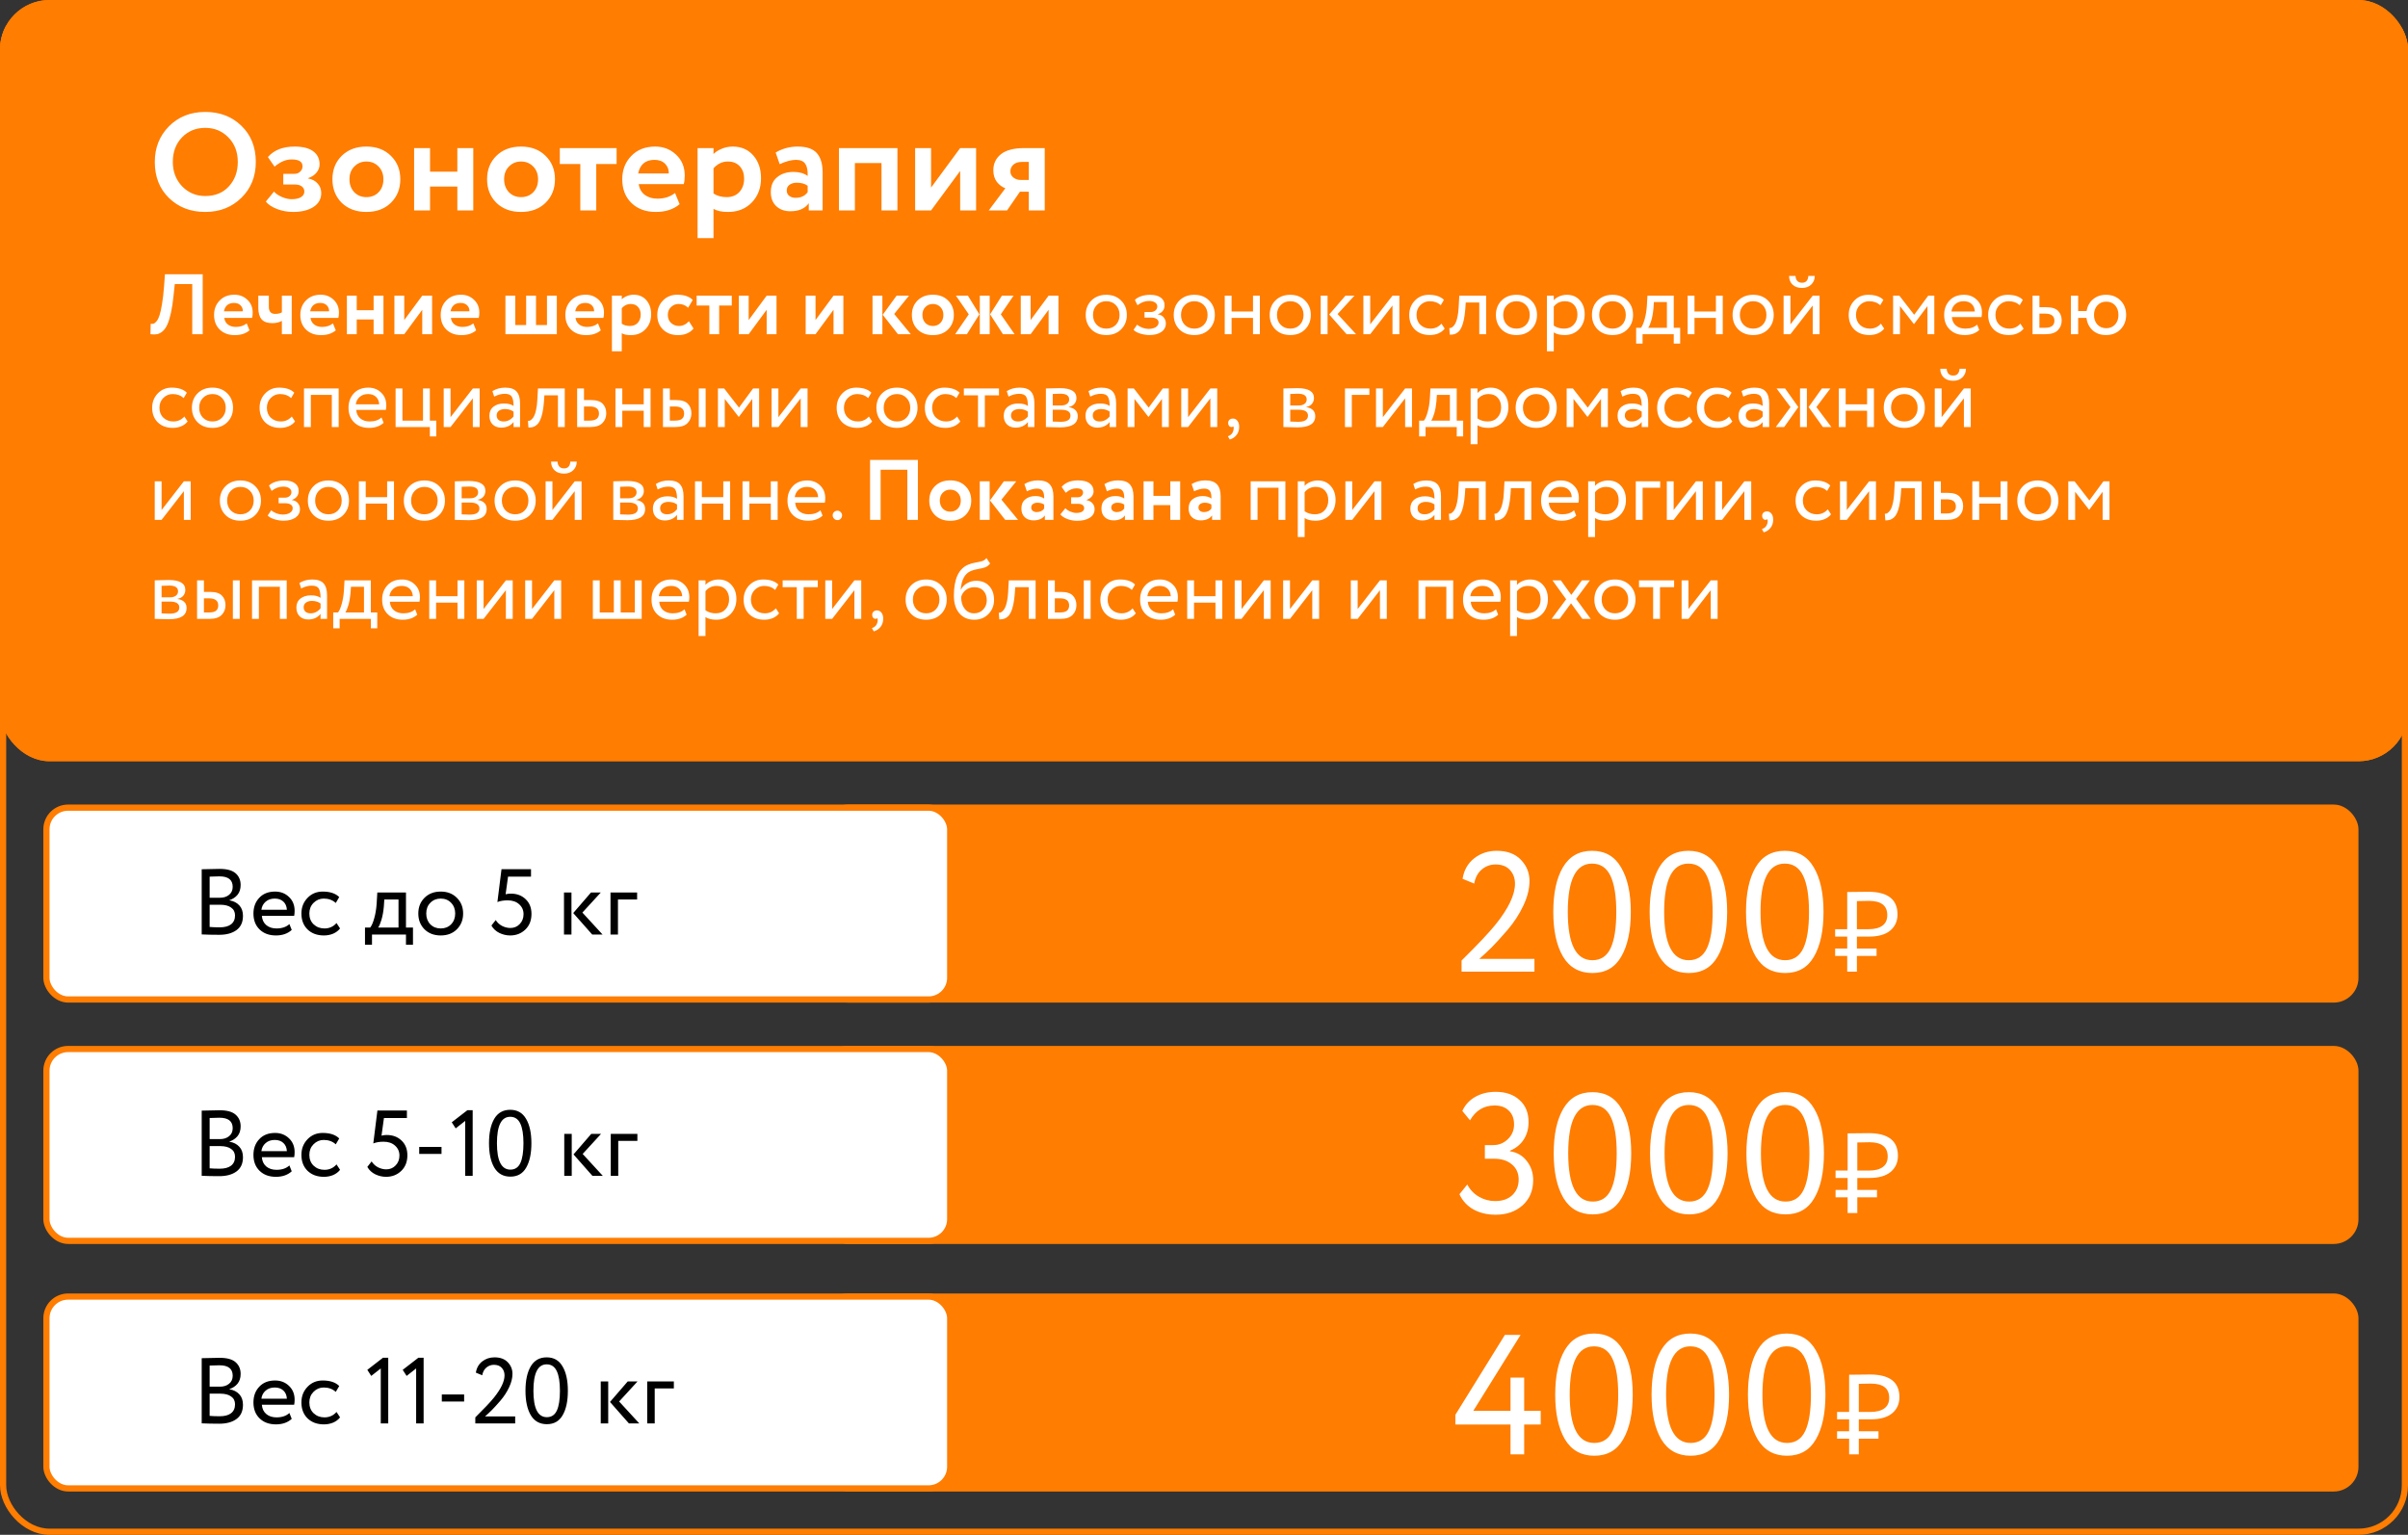
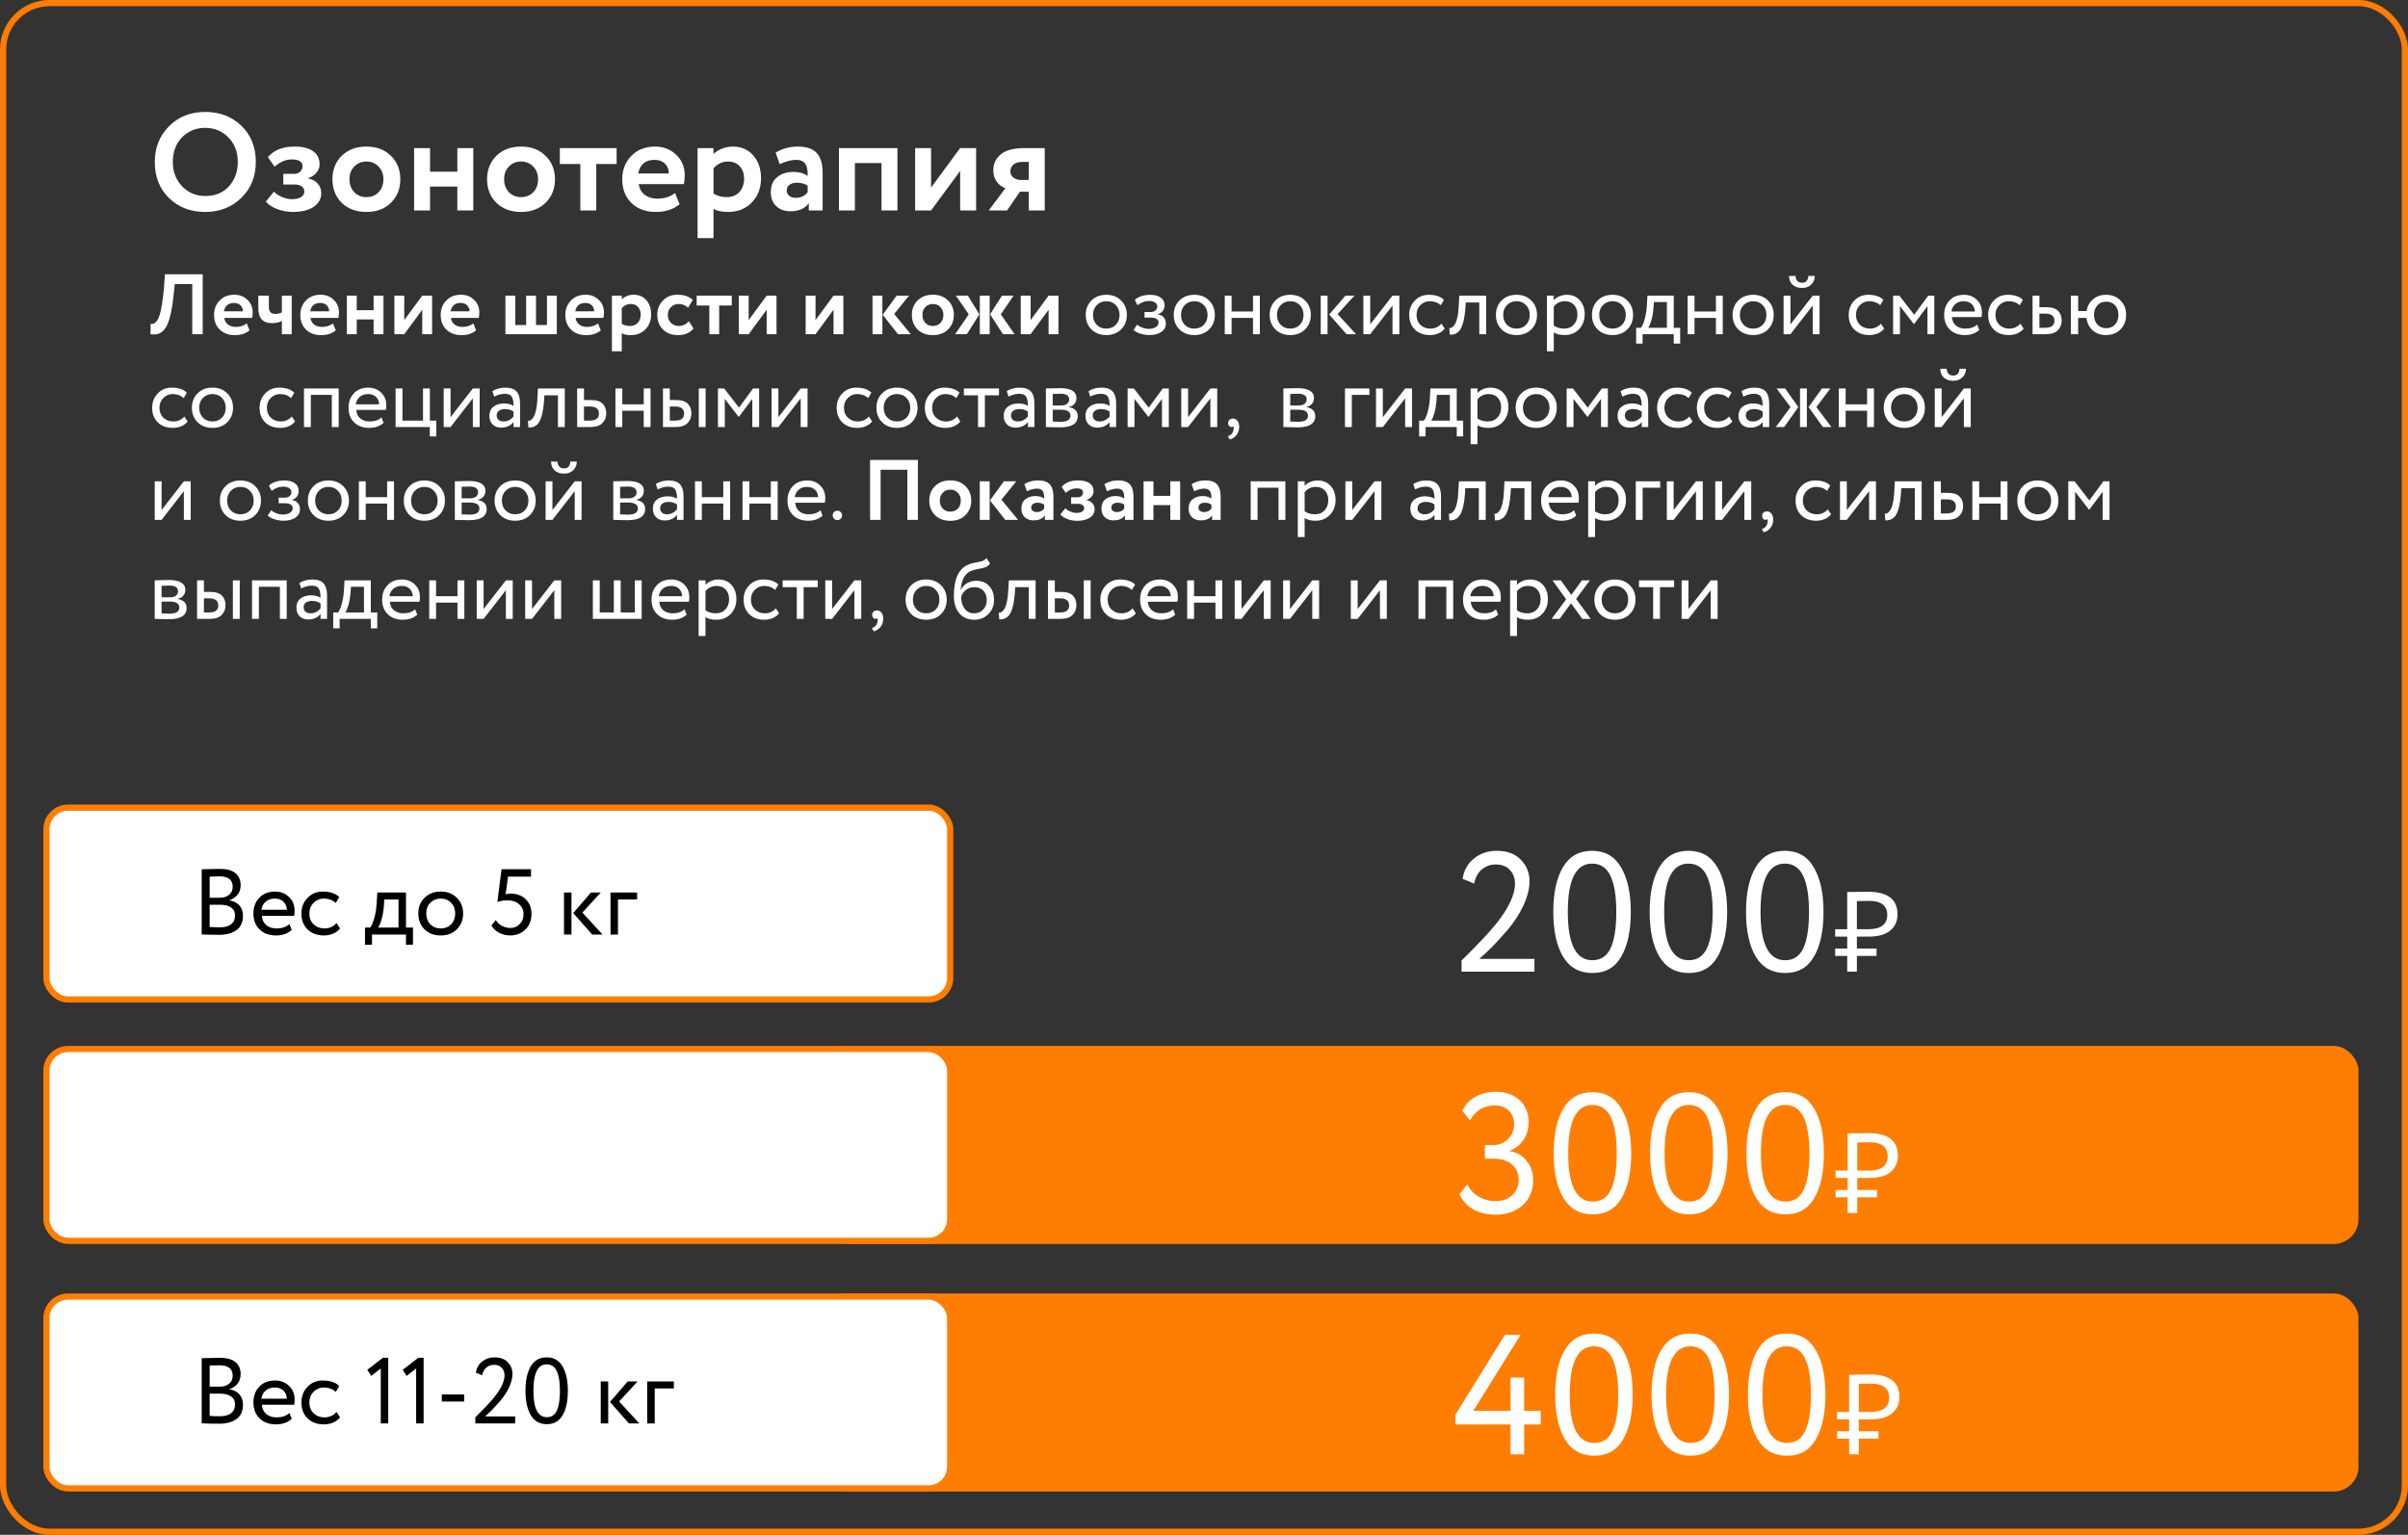
<svg xmlns="http://www.w3.org/2000/svg" width="389" height="248" viewBox="0 0 389 248" fill="none">
  <rect x="0" y="0" width="389" height="248" fill="#333333" stroke="none" />
  <g clip-path="url(#clip0_861_1719)">
    <g clip-path="url(#clip1_861_1719)">
-       <rect y="-12" width="389" height="135" rx="8" fill="#FF7D00" />
      <path d="M31.058 54V45.904H28.235L28.041 47.731C27.93 48.838 27.787 49.784 27.612 50.568C27.437 51.352 27.243 51.98 27.031 52.45C26.819 52.92 26.565 53.28 26.27 53.529C25.984 53.779 25.684 53.935 25.37 54C25.066 54.055 24.71 54.055 24.305 54L24.346 52.312C24.53 52.339 24.687 52.335 24.817 52.298C24.955 52.252 25.116 52.118 25.301 51.896C25.485 51.675 25.642 51.357 25.771 50.941C25.91 50.526 26.044 49.922 26.173 49.129C26.311 48.326 26.422 47.366 26.505 46.25L26.643 44.313H32.746V54H31.058ZM39.853 52.256L40.31 53.377C39.701 53.894 38.907 54.152 37.929 54.152C36.924 54.152 36.112 53.852 35.494 53.253C34.885 52.653 34.58 51.864 34.58 50.886C34.58 49.954 34.88 49.179 35.48 48.561C36.08 47.934 36.878 47.62 37.874 47.62C38.695 47.62 39.392 47.892 39.964 48.437C40.536 48.972 40.822 49.664 40.822 50.513C40.822 50.863 40.789 51.149 40.725 51.371H36.227C36.292 51.832 36.495 52.192 36.836 52.45C37.177 52.699 37.597 52.824 38.095 52.824C38.797 52.824 39.383 52.635 39.853 52.256ZM37.805 48.949C36.901 48.949 36.356 49.401 36.172 50.305H39.23C39.239 49.917 39.115 49.594 38.857 49.336C38.598 49.078 38.248 48.949 37.805 48.949ZM47.127 47.772V54H45.536V51.855C45.084 52.095 44.567 52.215 43.986 52.215C43.202 52.215 42.63 52.012 42.27 51.606C41.91 51.191 41.73 50.577 41.73 49.765V47.772H43.432V49.572C43.432 50.337 43.769 50.72 44.442 50.72C44.885 50.72 45.25 50.637 45.536 50.471V47.772H47.127ZM53.787 52.256L54.243 53.377C53.635 53.894 52.841 54.152 51.863 54.152C50.858 54.152 50.046 53.852 49.428 53.253C48.819 52.653 48.514 51.864 48.514 50.886C48.514 49.954 48.814 49.179 49.414 48.561C50.013 47.934 50.811 47.62 51.808 47.62C52.629 47.62 53.325 47.892 53.898 48.437C54.469 48.972 54.756 49.664 54.756 50.513C54.756 50.863 54.723 51.149 54.659 51.371H50.161C50.225 51.832 50.428 52.192 50.77 52.45C51.111 52.699 51.531 52.824 52.029 52.824C52.73 52.824 53.316 52.635 53.787 52.256ZM51.739 48.949C50.834 48.949 50.29 49.401 50.106 50.305H53.164C53.173 49.917 53.049 49.594 52.79 49.336C52.532 49.078 52.181 48.949 51.739 48.949ZM60.355 54V51.62H57.629V54H56.037V47.772H57.629V50.125H60.355V47.772H61.947V54H60.355ZM65.305 54H63.714V47.772H65.305V51.717L68.212 47.772H69.803V54H68.212V50.056L65.305 54ZM76.465 52.256L76.921 53.377C76.312 53.894 75.519 54.152 74.541 54.152C73.535 54.152 72.724 53.852 72.105 53.253C71.496 52.653 71.192 51.864 71.192 50.886C71.192 49.954 71.492 49.179 72.091 48.561C72.691 47.934 73.489 47.62 74.486 47.62C75.307 47.62 76.003 47.892 76.575 48.437C77.147 48.972 77.433 49.664 77.433 50.513C77.433 50.863 77.401 51.149 77.337 51.371H72.839C72.903 51.832 73.106 52.192 73.448 52.45C73.789 52.699 74.209 52.824 74.707 52.824C75.408 52.824 75.994 52.635 76.465 52.256ZM74.416 48.949C73.512 48.949 72.968 49.401 72.784 50.305H75.842C75.851 49.917 75.727 49.594 75.468 49.336C75.21 49.078 74.859 48.949 74.416 48.949ZM81.648 54V47.772H83.24V52.519H84.997V47.772H86.589V52.519H88.36V47.772H89.952V54H81.648ZM96.602 52.256L97.058 53.377C96.45 53.894 95.656 54.152 94.678 54.152C93.672 54.152 92.861 53.852 92.243 53.253C91.634 52.653 91.329 51.864 91.329 50.886C91.329 49.954 91.629 49.179 92.229 48.561C92.828 47.934 93.626 47.62 94.623 47.62C95.444 47.62 96.141 47.892 96.713 48.437C97.285 48.972 97.571 49.664 97.571 50.513C97.571 50.863 97.538 51.149 97.474 51.371H92.976C93.04 51.832 93.243 52.192 93.585 52.45C93.926 52.699 94.346 52.824 94.844 52.824C95.545 52.824 96.131 52.635 96.602 52.256ZM94.554 48.949C93.65 48.949 93.105 49.401 92.921 50.305H95.979C95.988 49.917 95.864 49.594 95.605 49.336C95.347 49.078 94.996 48.949 94.554 48.949ZM98.852 56.768V47.772H100.444V48.367C100.647 48.155 100.919 47.98 101.26 47.842C101.611 47.694 101.98 47.62 102.368 47.62C103.216 47.62 103.899 47.915 104.416 48.506C104.932 49.096 105.191 49.858 105.191 50.789C105.191 51.758 104.886 52.561 104.277 53.197C103.668 53.834 102.875 54.152 101.897 54.152C101.279 54.152 100.795 54.051 100.444 53.848V56.768H98.852ZM101.869 49.115C101.325 49.115 100.85 49.341 100.444 49.793V52.312C100.813 52.551 101.251 52.671 101.759 52.671C102.294 52.671 102.718 52.501 103.032 52.159C103.346 51.809 103.502 51.366 103.502 50.831C103.502 50.323 103.359 49.913 103.073 49.599C102.787 49.276 102.386 49.115 101.869 49.115ZM111.289 51.91L112.036 53.073C111.778 53.423 111.427 53.691 110.984 53.875C110.55 54.06 110.075 54.152 109.559 54.152C108.544 54.152 107.727 53.852 107.109 53.253C106.491 52.653 106.182 51.864 106.182 50.886C106.182 49.964 106.486 49.189 107.095 48.561C107.704 47.934 108.475 47.62 109.406 47.62C110.514 47.62 111.349 47.901 111.911 48.464L111.164 49.724C110.749 49.318 110.232 49.115 109.614 49.115C109.153 49.115 108.747 49.281 108.396 49.613C108.055 49.936 107.884 50.36 107.884 50.886C107.884 51.421 108.059 51.855 108.41 52.187C108.77 52.51 109.194 52.671 109.683 52.671C110.292 52.671 110.827 52.418 111.289 51.91ZM112.541 49.364V47.772H118.215V49.364H116.181V54H114.589V49.364H112.541ZM120.946 54H119.354V47.772H120.946V51.717L123.852 47.772H125.444V54H123.852V50.056L120.946 54ZM131.744 54H130.153V47.772H131.744V51.717L134.651 47.772H136.242V54H134.651V50.056L131.744 54ZM146.847 47.772L144.452 50.734L147.137 54H145.061L142.598 50.858L144.84 47.772H146.847ZM140.951 54V47.772H142.543V54H140.951ZM148.235 53.239C147.617 52.621 147.308 51.837 147.308 50.886C147.308 49.936 147.617 49.156 148.235 48.547C148.862 47.929 149.683 47.62 150.698 47.62C151.713 47.62 152.53 47.929 153.148 48.547C153.775 49.156 154.089 49.936 154.089 50.886C154.089 51.837 153.775 52.621 153.148 53.239C152.53 53.848 151.713 54.152 150.698 54.152C149.683 54.152 148.862 53.848 148.235 53.239ZM149.01 50.886C149.01 51.403 149.167 51.832 149.48 52.173C149.803 52.505 150.209 52.671 150.698 52.671C151.196 52.671 151.602 52.51 151.916 52.187C152.239 51.855 152.4 51.421 152.4 50.886C152.4 50.37 152.239 49.945 151.916 49.613C151.593 49.281 151.187 49.115 150.698 49.115C150.218 49.115 149.817 49.281 149.494 49.613C149.171 49.936 149.01 50.36 149.01 50.886ZM163.737 47.772L161.675 50.789L163.903 54H162.021L159.945 50.789L161.855 47.772H163.737ZM158.285 54V47.772H159.876V54H158.285ZM156.499 50.789L154.423 47.772H156.361L158.215 50.789L156.195 54H154.299L156.499 50.789ZM166.491 54H164.899V47.772H166.491V51.717L169.397 47.772H170.989V54H169.397V50.056L166.491 54ZM176.307 53.225C175.698 52.607 175.393 51.827 175.393 50.886C175.393 49.945 175.698 49.17 176.307 48.561C176.925 47.943 177.728 47.634 178.715 47.634C179.702 47.634 180.5 47.943 181.109 48.561C181.727 49.17 182.036 49.945 182.036 50.886C182.036 51.827 181.727 52.607 181.109 53.225C180.5 53.834 179.702 54.138 178.715 54.138C177.728 54.138 176.925 53.834 176.307 53.225ZM176.57 50.886C176.57 51.532 176.768 52.062 177.165 52.478C177.571 52.893 178.087 53.1 178.715 53.1C179.342 53.1 179.854 52.898 180.251 52.492C180.657 52.076 180.86 51.541 180.86 50.886C180.86 50.24 180.657 49.71 180.251 49.295C179.854 48.88 179.342 48.672 178.715 48.672C178.097 48.672 177.585 48.88 177.179 49.295C176.773 49.701 176.57 50.231 176.57 50.886ZM185.696 54.138C185.216 54.138 184.718 54.06 184.201 53.903C183.684 53.737 183.325 53.534 183.122 53.294L183.689 52.464C183.938 52.667 184.233 52.833 184.575 52.962C184.925 53.082 185.244 53.142 185.53 53.142C186.009 53.142 186.401 53.05 186.706 52.865C187.01 52.671 187.163 52.422 187.163 52.118C187.163 51.859 187.052 51.661 186.83 51.523C186.618 51.384 186.323 51.315 185.945 51.315H184.893V50.416H185.876C186.189 50.416 186.448 50.333 186.651 50.166C186.854 49.991 186.955 49.779 186.955 49.53C186.955 49.253 186.835 49.036 186.595 48.88C186.355 48.713 186.032 48.63 185.626 48.63C184.962 48.63 184.339 48.861 183.758 49.322L183.329 48.464C183.578 48.206 183.924 48.003 184.367 47.855C184.819 47.708 185.294 47.634 185.793 47.634C186.54 47.634 187.116 47.786 187.522 48.091C187.928 48.386 188.131 48.792 188.131 49.309C188.131 50.028 187.767 50.517 187.038 50.776V50.803C187.453 50.849 187.772 51.011 187.993 51.288C188.224 51.564 188.339 51.892 188.339 52.27C188.339 52.842 188.094 53.299 187.605 53.64C187.116 53.972 186.48 54.138 185.696 54.138ZM190.524 53.225C189.915 52.607 189.611 51.827 189.611 50.886C189.611 49.945 189.915 49.17 190.524 48.561C191.142 47.943 191.945 47.634 192.932 47.634C193.92 47.634 194.718 47.943 195.327 48.561C195.945 49.17 196.254 49.945 196.254 50.886C196.254 51.827 195.945 52.607 195.327 53.225C194.718 53.834 193.92 54.138 192.932 54.138C191.945 54.138 191.142 53.834 190.524 53.225ZM190.787 50.886C190.787 51.532 190.986 52.062 191.382 52.478C191.788 52.893 192.305 53.1 192.932 53.1C193.56 53.1 194.072 52.898 194.469 52.492C194.874 52.076 195.077 51.541 195.077 50.886C195.077 50.24 194.874 49.71 194.469 49.295C194.072 48.88 193.56 48.672 192.932 48.672C192.314 48.672 191.802 48.88 191.396 49.295C190.99 49.701 190.787 50.231 190.787 50.886ZM202.418 54V51.371H198.958V54H197.851V47.772H198.958V50.333H202.418V47.772H203.525V54H202.418ZM206.026 53.225C205.417 52.607 205.112 51.827 205.112 50.886C205.112 49.945 205.417 49.17 206.026 48.561C206.644 47.943 207.447 47.634 208.434 47.634C209.421 47.634 210.219 47.943 210.828 48.561C211.446 49.17 211.755 49.945 211.755 50.886C211.755 51.827 211.446 52.607 210.828 53.225C210.219 53.834 209.421 54.138 208.434 54.138C207.447 54.138 206.644 53.834 206.026 53.225ZM206.289 50.886C206.289 51.532 206.487 52.062 206.884 52.478C207.29 52.893 207.807 53.1 208.434 53.1C209.061 53.1 209.573 52.898 209.97 52.492C210.376 52.076 210.579 51.541 210.579 50.886C210.579 50.24 210.376 49.71 209.97 49.295C209.573 48.88 209.061 48.672 208.434 48.672C207.816 48.672 207.304 48.88 206.898 49.295C206.492 49.701 206.289 50.231 206.289 50.886ZM218.805 47.772L216.079 50.748L219.068 54H217.532L214.723 50.817L217.352 47.772H218.805ZM213.353 54V47.772H214.46V54H213.353ZM221.352 54H220.245V47.772H221.352V52.408L224.951 47.772H226.058V54H224.951V49.364L221.352 54ZM232.859 52.298L233.385 53.1C233.126 53.433 232.785 53.691 232.361 53.875C231.936 54.051 231.479 54.138 230.99 54.138C229.994 54.138 229.187 53.843 228.569 53.253C227.96 52.653 227.655 51.864 227.655 50.886C227.655 49.973 227.955 49.202 228.555 48.575C229.154 47.948 229.906 47.634 230.811 47.634C231.899 47.634 232.716 47.906 233.26 48.45L232.748 49.322C232.278 48.889 231.682 48.672 230.963 48.672C230.382 48.672 229.879 48.884 229.454 49.309C229.039 49.724 228.832 50.25 228.832 50.886C228.832 51.55 229.044 52.086 229.468 52.492C229.902 52.898 230.437 53.1 231.074 53.1C231.793 53.1 232.388 52.833 232.859 52.298ZM238.969 54V48.88H236.782L236.713 49.931C236.658 50.623 236.574 51.223 236.464 51.73C236.353 52.229 236.224 52.63 236.076 52.934C235.938 53.23 235.767 53.465 235.564 53.64C235.361 53.816 235.154 53.935 234.941 54C234.729 54.055 234.485 54.083 234.208 54.083L234.125 53.004C234.236 53.013 234.342 52.999 234.443 52.962C234.554 52.916 234.674 52.824 234.803 52.685C234.941 52.547 235.061 52.362 235.163 52.132C235.274 51.901 235.37 51.578 235.454 51.163C235.546 50.739 235.606 50.254 235.633 49.71L235.744 47.772H240.076V54H238.969ZM242.57 53.225C241.961 52.607 241.657 51.827 241.657 50.886C241.657 49.945 241.961 49.17 242.57 48.561C243.188 47.943 243.991 47.634 244.978 47.634C245.965 47.634 246.763 47.943 247.372 48.561C247.99 49.17 248.299 49.945 248.299 50.886C248.299 51.827 247.99 52.607 247.372 53.225C246.763 53.834 245.965 54.138 244.978 54.138C243.991 54.138 243.188 53.834 242.57 53.225ZM242.833 50.886C242.833 51.532 243.031 52.062 243.428 52.478C243.834 52.893 244.351 53.1 244.978 53.1C245.605 53.1 246.117 52.898 246.514 52.492C246.92 52.076 247.123 51.541 247.123 50.886C247.123 50.24 246.92 49.71 246.514 49.295C246.117 48.88 245.605 48.672 244.978 48.672C244.36 48.672 243.848 48.88 243.442 49.295C243.036 49.701 242.833 50.231 242.833 50.886ZM249.897 56.768V47.772H251.004V48.506C251.225 48.248 251.525 48.04 251.904 47.883C252.291 47.717 252.697 47.634 253.121 47.634C253.998 47.634 254.694 47.929 255.211 48.52C255.737 49.101 256 49.858 256 50.789C256 51.749 255.7 52.547 255.1 53.184C254.501 53.82 253.721 54.138 252.762 54.138C252.023 54.138 251.438 53.995 251.004 53.709V56.768H249.897ZM252.803 48.672C252.065 48.672 251.465 48.958 251.004 49.53V52.616C251.484 52.939 252.037 53.1 252.665 53.1C253.32 53.1 253.841 52.888 254.229 52.464C254.625 52.039 254.824 51.495 254.824 50.831C254.824 50.185 254.644 49.664 254.284 49.267C253.924 48.87 253.43 48.672 252.803 48.672ZM258.085 53.225C257.476 52.607 257.172 51.827 257.172 50.886C257.172 49.945 257.476 49.17 258.085 48.561C258.703 47.943 259.506 47.634 260.493 47.634C261.48 47.634 262.278 47.943 262.887 48.561C263.505 49.17 263.814 49.945 263.814 50.886C263.814 51.827 263.505 52.607 262.887 53.225C262.278 53.834 261.48 54.138 260.493 54.138C259.506 54.138 258.703 53.834 258.085 53.225ZM258.348 50.886C258.348 51.532 258.546 52.062 258.943 52.478C259.349 52.893 259.866 53.1 260.493 53.1C261.12 53.1 261.632 52.898 262.029 52.492C262.435 52.076 262.638 51.541 262.638 50.886C262.638 50.24 262.435 49.71 262.029 49.295C261.632 48.88 261.12 48.672 260.493 48.672C259.875 48.672 259.363 48.88 258.957 49.295C258.551 49.701 258.348 50.231 258.348 50.886ZM264.311 55.522V52.962H265.086C265.307 52.685 265.505 52.229 265.681 51.592C265.865 50.955 265.985 50.231 266.041 49.419L266.137 47.772H270.386V52.962H271.424V55.522H270.386V54H265.349V55.522H264.311ZM267.106 49.848C267.042 50.577 266.926 51.223 266.76 51.786C266.594 52.349 266.428 52.741 266.262 52.962H269.279V48.81H267.175L267.106 49.848ZM277.196 54V51.371H273.736V54H272.629V47.772H273.736V50.333H277.196V47.772H278.303V54H277.196ZM280.803 53.225C280.195 52.607 279.89 51.827 279.89 50.886C279.89 49.945 280.195 49.17 280.803 48.561C281.422 47.943 282.224 47.634 283.211 47.634C284.199 47.634 284.997 47.943 285.606 48.561C286.224 49.17 286.533 49.945 286.533 50.886C286.533 51.827 286.224 52.607 285.606 53.225C284.997 53.834 284.199 54.138 283.211 54.138C282.224 54.138 281.422 53.834 280.803 53.225ZM281.066 50.886C281.066 51.532 281.265 52.062 281.662 52.478C282.067 52.893 282.584 53.1 283.211 53.1C283.839 53.1 284.351 52.898 284.748 52.492C285.154 52.076 285.357 51.541 285.357 50.886C285.357 50.24 285.154 49.71 284.748 49.295C284.351 48.88 283.839 48.672 283.211 48.672C282.593 48.672 282.081 48.88 281.675 49.295C281.269 49.701 281.066 50.231 281.066 50.886ZM289.237 54H288.13V47.772H289.237V52.408L292.836 47.772H293.943V54H292.836V49.364L289.237 54ZM289.016 44.589H290.054C290.109 45.318 290.465 45.683 291.12 45.683C291.738 45.683 292.075 45.318 292.13 44.589H293.168C293.168 45.143 292.979 45.604 292.6 45.973C292.222 46.342 291.729 46.527 291.12 46.527C290.455 46.527 289.939 46.347 289.57 45.987C289.201 45.627 289.016 45.161 289.016 44.589ZM303.852 52.298L304.378 53.1C304.12 53.433 303.778 53.691 303.354 53.875C302.93 54.051 302.473 54.138 301.984 54.138C300.988 54.138 300.18 53.843 299.562 53.253C298.953 52.653 298.649 51.864 298.649 50.886C298.649 49.973 298.949 49.202 299.548 48.575C300.148 47.948 300.9 47.634 301.804 47.634C302.893 47.634 303.709 47.906 304.254 48.45L303.742 49.322C303.271 48.889 302.676 48.672 301.956 48.672C301.375 48.672 300.872 48.884 300.448 49.309C300.033 49.724 299.825 50.25 299.825 50.886C299.825 51.55 300.037 52.086 300.462 52.492C300.895 52.898 301.43 53.1 302.067 53.1C302.787 53.1 303.382 52.833 303.852 52.298ZM305.821 54V47.772H306.832L309.226 50.858L311.495 47.772H312.478V54H311.371V49.461L309.212 52.353H309.17L306.928 49.461V54H305.821ZM319.397 52.45L319.743 53.322C319.144 53.866 318.364 54.138 317.404 54.138C316.399 54.138 315.591 53.843 314.983 53.253C314.374 52.662 314.069 51.873 314.069 50.886C314.069 49.945 314.355 49.17 314.927 48.561C315.499 47.943 316.283 47.634 317.28 47.634C318.101 47.634 318.788 47.901 319.342 48.437C319.895 48.962 320.172 49.645 320.172 50.485C320.172 50.771 320.149 51.02 320.103 51.232H315.315C315.361 51.813 315.578 52.27 315.965 52.602C316.362 52.934 316.869 53.1 317.487 53.1C318.299 53.1 318.936 52.884 319.397 52.45ZM317.224 48.672C316.671 48.672 316.219 48.829 315.868 49.142C315.518 49.447 315.31 49.844 315.245 50.333H319.024C318.996 49.816 318.821 49.41 318.498 49.115C318.184 48.819 317.76 48.672 317.224 48.672ZM326.381 52.298L326.907 53.1C326.649 53.433 326.308 53.691 325.883 53.875C325.459 54.051 325.002 54.138 324.513 54.138C323.517 54.138 322.709 53.843 322.091 53.253C321.482 52.653 321.178 51.864 321.178 50.886C321.178 49.973 321.478 49.202 322.077 48.575C322.677 47.948 323.429 47.634 324.333 47.634C325.422 47.634 326.238 47.906 326.783 48.45L326.271 49.322C325.8 48.889 325.205 48.672 324.485 48.672C323.904 48.672 323.401 48.884 322.977 49.309C322.562 49.724 322.354 50.25 322.354 50.886C322.354 51.55 322.566 52.086 322.991 52.492C323.424 52.898 323.96 53.1 324.596 53.1C325.316 53.1 325.911 52.833 326.381 52.298ZM328.351 54V47.772H329.458V49.641H330.592C331.478 49.641 332.11 49.844 332.488 50.25C332.867 50.646 333.056 51.158 333.056 51.786C333.056 52.413 332.848 52.939 332.433 53.363C332.018 53.788 331.358 54 330.454 54H328.351ZM330.385 50.679H329.458V52.962H330.371C331.377 52.962 331.88 52.584 331.88 51.827C331.88 51.062 331.381 50.679 330.385 50.679ZM334.54 54V47.772H335.717V50.263H337.073C337.202 49.479 337.548 48.847 338.111 48.367C338.674 47.879 339.375 47.634 340.214 47.634C341.183 47.634 341.967 47.943 342.567 48.561C343.167 49.17 343.467 49.945 343.467 50.886C343.467 51.827 343.162 52.607 342.553 53.225C341.954 53.834 341.174 54.138 340.214 54.138C339.347 54.138 338.627 53.885 338.055 53.377C337.493 52.861 337.161 52.192 337.059 51.371H335.717V54H334.54ZM338.277 50.886C338.277 51.532 338.461 52.053 338.83 52.45C339.2 52.837 339.675 53.031 340.256 53.031C340.837 53.031 341.308 52.837 341.667 52.45C342.037 52.053 342.221 51.532 342.221 50.886C342.221 50.25 342.041 49.733 341.681 49.336C341.322 48.94 340.846 48.741 340.256 48.741C339.675 48.741 339.2 48.94 338.83 49.336C338.461 49.733 338.277 50.25 338.277 50.886ZM29.785 67.298L30.311 68.1C30.052 68.433 29.711 68.691 29.287 68.875C28.862 69.051 28.405 69.138 27.916 69.138C26.92 69.138 26.113 68.843 25.495 68.253C24.886 67.653 24.581 66.864 24.581 65.886C24.581 64.973 24.881 64.202 25.481 63.575C26.081 62.948 26.832 62.634 27.737 62.634C28.825 62.634 29.642 62.906 30.186 63.45L29.674 64.322C29.203 63.889 28.608 63.672 27.889 63.672C27.308 63.672 26.805 63.884 26.38 64.308C25.965 64.724 25.758 65.25 25.758 65.886C25.758 66.55 25.97 67.086 26.394 67.492C26.828 67.897 27.363 68.1 28 68.1C28.719 68.1 29.314 67.833 29.785 67.298ZM31.914 68.225C31.305 67.607 31.001 66.827 31.001 65.886C31.001 64.945 31.305 64.17 31.914 63.561C32.532 62.943 33.335 62.634 34.322 62.634C35.309 62.634 36.108 62.943 36.716 63.561C37.334 64.17 37.644 64.945 37.644 65.886C37.644 66.827 37.334 67.607 36.716 68.225C36.108 68.834 35.309 69.138 34.322 69.138C33.335 69.138 32.532 68.834 31.914 68.225ZM32.177 65.886C32.177 66.532 32.376 67.062 32.772 67.478C33.178 67.893 33.695 68.1 34.322 68.1C34.95 68.1 35.462 67.897 35.858 67.492C36.264 67.076 36.467 66.541 36.467 65.886C36.467 65.24 36.264 64.71 35.858 64.295C35.462 63.88 34.95 63.672 34.322 63.672C33.704 63.672 33.192 63.88 32.786 64.295C32.38 64.701 32.177 65.231 32.177 65.886ZM47.138 67.298L47.664 68.1C47.405 68.433 47.064 68.691 46.64 68.875C46.215 69.051 45.758 69.138 45.27 69.138C44.273 69.138 43.466 68.843 42.848 68.253C42.239 67.653 41.934 66.864 41.934 65.886C41.934 64.973 42.234 64.202 42.834 63.575C43.434 62.948 44.185 62.634 45.09 62.634C46.178 62.634 46.995 62.906 47.539 63.45L47.027 64.322C46.557 63.889 45.962 63.672 45.242 63.672C44.661 63.672 44.158 63.884 43.733 64.308C43.318 64.724 43.111 65.25 43.111 65.886C43.111 66.55 43.323 67.086 43.747 67.492C44.181 67.897 44.716 68.1 45.353 68.1C46.072 68.1 46.667 67.833 47.138 67.298ZM53.605 69V63.81H50.214V69H49.107V62.772H54.712V69H53.605ZM61.629 67.45L61.975 68.322C61.375 68.866 60.595 69.138 59.636 69.138C58.63 69.138 57.823 68.843 57.214 68.253C56.605 67.662 56.301 66.873 56.301 65.886C56.301 64.945 56.587 64.17 57.159 63.561C57.731 62.943 58.515 62.634 59.511 62.634C60.332 62.634 61.02 62.901 61.573 63.437C62.127 63.962 62.404 64.645 62.404 65.485C62.404 65.771 62.381 66.02 62.334 66.232H57.546C57.592 66.813 57.809 67.27 58.197 67.602C58.593 67.934 59.101 68.1 59.719 68.1C60.531 68.1 61.167 67.884 61.629 67.45ZM59.456 63.672C58.902 63.672 58.45 63.829 58.1 64.142C57.749 64.447 57.541 64.844 57.477 65.333H61.255C61.227 64.816 61.052 64.41 60.729 64.115C60.415 63.819 59.991 63.672 59.456 63.672ZM63.906 69V62.772H65.013V67.962H68.334V62.772H69.441V67.962H70.479V70.522H69.441V69H63.906ZM72.784 69H71.677V62.772H72.784V67.409L76.382 62.772H77.489V69H76.382V64.364L72.784 69ZM79.834 64.087L79.543 63.201C80.152 62.823 80.844 62.634 81.619 62.634C82.477 62.634 83.091 62.846 83.46 63.271C83.829 63.695 84.013 64.332 84.013 65.18V69H82.962V68.197C82.482 68.797 81.817 69.097 80.969 69.097C80.397 69.097 79.935 68.926 79.585 68.585C79.234 68.234 79.059 67.764 79.059 67.173C79.059 66.555 79.276 66.071 79.709 65.72C80.152 65.37 80.72 65.194 81.412 65.194C82.076 65.194 82.593 65.328 82.962 65.596C82.962 64.931 82.869 64.438 82.685 64.115C82.5 63.792 82.122 63.63 81.55 63.63C80.987 63.63 80.415 63.783 79.834 64.087ZM81.356 68.1C81.974 68.1 82.51 67.833 82.962 67.298V66.509C82.574 66.232 82.108 66.094 81.564 66.094C81.195 66.094 80.881 66.181 80.623 66.357C80.364 66.532 80.235 66.786 80.235 67.118C80.235 67.422 80.332 67.662 80.526 67.838C80.729 68.013 81.006 68.1 81.356 68.1ZM90.13 69V63.88H87.943L87.874 64.931C87.819 65.623 87.736 66.223 87.625 66.73C87.514 67.229 87.385 67.63 87.237 67.934C87.099 68.23 86.928 68.465 86.725 68.64C86.522 68.816 86.315 68.935 86.103 69C85.89 69.055 85.646 69.083 85.369 69.083L85.286 68.004C85.397 68.013 85.503 67.999 85.604 67.962C85.715 67.916 85.835 67.824 85.964 67.685C86.103 67.547 86.222 67.362 86.324 67.132C86.435 66.901 86.531 66.578 86.615 66.163C86.707 65.739 86.767 65.254 86.794 64.71L86.905 62.772H91.237V69H90.13ZM93.233 69V62.772H94.34V64.641H95.475C96.361 64.641 96.993 64.844 97.371 65.25C97.749 65.646 97.938 66.158 97.938 66.786C97.938 67.413 97.731 67.939 97.315 68.363C96.9 68.788 96.241 69 95.336 69H93.233ZM95.267 65.679H94.34V67.962H95.253C96.259 67.962 96.762 67.584 96.762 66.827C96.762 66.061 96.264 65.679 95.267 65.679ZM103.99 69V66.371H100.53V69H99.423V62.772H100.53V65.333H103.99V62.772H105.097V69H103.99ZM107.099 69V62.772H108.206V64.641H109.23C110.116 64.641 110.748 64.844 111.126 65.25C111.505 65.646 111.694 66.158 111.694 66.786C111.694 67.413 111.486 67.939 111.071 68.363C110.665 68.788 110.01 69 109.106 69H107.099ZM112.884 69V62.772H113.991V69H112.884ZM109.023 65.679H108.206V67.962H109.009C109.544 67.962 109.927 67.87 110.158 67.685C110.397 67.492 110.517 67.206 110.517 66.827C110.517 66.061 110.019 65.679 109.023 65.679ZM115.978 69V62.772H116.989L119.383 65.859L121.652 62.772H122.635V69H121.528V64.461L119.369 67.353H119.327L117.085 64.461V69H115.978ZM125.748 69H124.641V62.772H125.748V67.409L129.347 62.772H130.454V69H129.347V64.364L125.748 69ZM140.363 67.298L140.889 68.1C140.631 68.433 140.289 68.691 139.865 68.875C139.441 69.051 138.984 69.138 138.495 69.138C137.498 69.138 136.691 68.843 136.073 68.253C135.464 67.653 135.16 66.864 135.16 65.886C135.16 64.973 135.46 64.202 136.059 63.575C136.659 62.948 137.411 62.634 138.315 62.634C139.404 62.634 140.22 62.906 140.765 63.45L140.252 64.322C139.782 63.889 139.187 63.672 138.467 63.672C137.886 63.672 137.383 63.884 136.959 64.308C136.544 64.724 136.336 65.25 136.336 65.886C136.336 66.55 136.548 67.086 136.973 67.492C137.406 67.897 137.941 68.1 138.578 68.1C139.298 68.1 139.893 67.833 140.363 67.298ZM142.493 68.225C141.884 67.607 141.579 66.827 141.579 65.886C141.579 64.945 141.884 64.17 142.493 63.561C143.111 62.943 143.913 62.634 144.901 62.634C145.888 62.634 146.686 62.943 147.295 63.561C147.913 64.17 148.222 64.945 148.222 65.886C148.222 66.827 147.913 67.607 147.295 68.225C146.686 68.834 145.888 69.138 144.901 69.138C143.913 69.138 143.111 68.834 142.493 68.225ZM142.756 65.886C142.756 66.532 142.954 67.062 143.351 67.478C143.757 67.893 144.273 68.1 144.901 68.1C145.528 68.1 146.04 67.897 146.437 67.492C146.843 67.076 147.046 66.541 147.046 65.886C147.046 65.24 146.843 64.71 146.437 64.295C146.04 63.88 145.528 63.672 144.901 63.672C144.282 63.672 143.77 63.88 143.364 64.295C142.959 64.701 142.756 65.231 142.756 65.886ZM154.608 67.298L155.134 68.1C154.875 68.433 154.534 68.691 154.11 68.875C153.685 69.051 153.229 69.138 152.74 69.138C151.743 69.138 150.936 68.843 150.318 68.253C149.709 67.653 149.404 66.864 149.404 65.886C149.404 64.973 149.704 64.202 150.304 63.575C150.904 62.948 151.655 62.634 152.56 62.634C153.648 62.634 154.465 62.906 155.009 63.45L154.497 64.322C154.027 63.889 153.432 63.672 152.712 63.672C152.131 63.672 151.628 63.884 151.203 64.308C150.788 64.724 150.581 65.25 150.581 65.886C150.581 66.55 150.793 67.086 151.217 67.492C151.651 67.897 152.186 68.1 152.823 68.1C153.542 68.1 154.137 67.833 154.608 67.298ZM155.707 63.88V62.772H161.381V63.88H159.098V69H157.99V63.88H155.707ZM162.923 64.087L162.633 63.201C163.241 62.823 163.933 62.634 164.708 62.634C165.566 62.634 166.18 62.846 166.549 63.271C166.918 63.695 167.103 64.332 167.103 65.18V69H166.051V68.197C165.571 68.797 164.907 69.097 164.058 69.097C163.486 69.097 163.025 68.926 162.674 68.585C162.323 68.234 162.148 67.764 162.148 67.173C162.148 66.555 162.365 66.071 162.799 65.72C163.241 65.37 163.809 65.194 164.501 65.194C165.165 65.194 165.682 65.328 166.051 65.596C166.051 64.931 165.959 64.438 165.774 64.115C165.59 63.792 165.211 63.63 164.639 63.63C164.076 63.63 163.504 63.783 162.923 64.087ZM164.445 68.1C165.064 68.1 165.599 67.833 166.051 67.298V66.509C165.663 66.232 165.197 66.094 164.653 66.094C164.284 66.094 163.97 66.181 163.712 66.357C163.454 66.532 163.324 66.786 163.324 67.118C163.324 67.422 163.421 67.662 163.615 67.838C163.818 68.013 164.095 68.1 164.445 68.1ZM168.956 69V62.772C169.104 62.772 169.432 62.763 169.939 62.745C170.456 62.726 170.88 62.717 171.212 62.717C173.002 62.717 173.897 63.252 173.897 64.322C173.897 64.691 173.782 65.01 173.551 65.277C173.32 65.536 173.021 65.692 172.652 65.748V65.775C173.62 65.951 174.105 66.44 174.105 67.242C174.105 68.451 173.15 69.055 171.24 69.055C170.963 69.055 170.557 69.046 170.022 69.028C169.487 69.009 169.132 69 168.956 69ZM171.392 66.204H170.064V68.114C170.728 68.142 171.152 68.156 171.337 68.156C172.398 68.156 172.928 67.824 172.928 67.159C172.928 66.523 172.416 66.204 171.392 66.204ZM171.295 63.617C171.028 63.617 170.617 63.63 170.064 63.658V65.513H171.461C171.84 65.513 172.144 65.425 172.375 65.25C172.605 65.074 172.721 64.839 172.721 64.544C172.721 63.926 172.246 63.617 171.295 63.617ZM176.127 64.087L175.837 63.201C176.445 62.823 177.137 62.634 177.912 62.634C178.77 62.634 179.384 62.846 179.753 63.271C180.122 63.695 180.307 64.332 180.307 65.18V69H179.255V68.197C178.775 68.797 178.111 69.097 177.262 69.097C176.69 69.097 176.229 68.926 175.878 68.585C175.527 68.234 175.352 67.764 175.352 67.173C175.352 66.555 175.569 66.071 176.003 65.72C176.445 65.37 177.013 65.194 177.705 65.194C178.369 65.194 178.886 65.328 179.255 65.596C179.255 64.931 179.163 64.438 178.978 64.115C178.793 63.792 178.415 63.63 177.843 63.63C177.28 63.63 176.708 63.783 176.127 64.087ZM177.649 68.1C178.268 68.1 178.803 67.833 179.255 67.298V66.509C178.867 66.232 178.401 66.094 177.857 66.094C177.488 66.094 177.174 66.181 176.916 66.357C176.658 66.532 176.528 66.786 176.528 67.118C176.528 67.422 176.625 67.662 176.819 67.838C177.022 68.013 177.299 68.1 177.649 68.1ZM182.16 69V62.772H183.171L185.565 65.859L187.835 62.772H188.817V69H187.71V64.461L185.551 67.353H185.51L183.268 64.461V69H182.16ZM191.931 69H190.824V62.772H191.931V67.409L195.529 62.772H196.636V69H195.529V64.364L191.931 69ZM198.399 68.363C198.399 68.142 198.469 67.967 198.607 67.838C198.745 67.699 198.939 67.63 199.188 67.63C199.484 67.63 199.723 67.754 199.908 68.004C200.092 68.243 200.185 68.566 200.185 68.972C200.185 69.48 200.046 69.913 199.77 70.273C199.493 70.633 199.124 70.882 198.662 71.02L198.358 70.495C198.838 70.338 199.133 70.029 199.244 69.567C199.317 69.254 199.313 69.023 199.23 68.875C199.174 68.959 199.073 69 198.925 69C198.787 69 198.662 68.94 198.552 68.82C198.45 68.691 198.399 68.539 198.399 68.363ZM207.325 69V62.772C207.473 62.772 207.8 62.763 208.308 62.745C208.824 62.726 209.249 62.717 209.581 62.717C211.371 62.717 212.266 63.252 212.266 64.322C212.266 64.691 212.15 65.01 211.92 65.277C211.689 65.536 211.389 65.692 211.02 65.748V65.775C211.989 65.951 212.473 66.44 212.473 67.242C212.473 68.451 211.518 69.055 209.609 69.055C209.332 69.055 208.926 69.046 208.391 69.028C207.856 69.009 207.5 69 207.325 69ZM209.761 66.204H208.432V68.114C209.097 68.142 209.521 68.156 209.705 68.156C210.766 68.156 211.297 67.824 211.297 67.159C211.297 66.523 210.785 66.204 209.761 66.204ZM209.664 63.617C209.396 63.617 208.986 63.63 208.432 63.658V65.513H209.83C210.208 65.513 210.513 65.425 210.743 65.25C210.974 65.074 211.089 64.839 211.089 64.544C211.089 63.926 210.614 63.617 209.664 63.617ZM217.272 69V62.772H221.216V63.81H218.379V69H217.272ZM223.393 69H222.286V62.772H223.393V67.409L226.991 62.772H228.099V69H226.991V64.364L223.393 69ZM229.253 70.522V67.962H230.028C230.25 67.685 230.448 67.229 230.623 66.592C230.808 65.955 230.928 65.231 230.983 64.419L231.08 62.772H235.329V67.962H236.366V70.522H235.329V69H230.291V70.522H229.253ZM232.049 64.848C231.984 65.577 231.869 66.223 231.703 66.786C231.537 67.349 231.371 67.741 231.204 67.962H234.221V63.81H232.118L232.049 64.848ZM237.571 71.768V62.772H238.678V63.506C238.9 63.248 239.2 63.04 239.578 62.883C239.966 62.717 240.371 62.634 240.796 62.634C241.672 62.634 242.369 62.929 242.886 63.52C243.411 64.101 243.674 64.858 243.674 65.789C243.674 66.749 243.375 67.547 242.775 68.183C242.175 68.82 241.396 69.138 240.436 69.138C239.698 69.138 239.112 68.995 238.678 68.709V71.768H237.571ZM240.478 63.672C239.739 63.672 239.14 63.958 238.678 64.53V67.616C239.158 67.939 239.712 68.1 240.339 68.1C240.994 68.1 241.516 67.888 241.903 67.464C242.3 67.039 242.498 66.495 242.498 65.831C242.498 65.185 242.318 64.664 241.958 64.267C241.599 63.87 241.105 63.672 240.478 63.672ZM245.759 68.225C245.151 67.607 244.846 66.827 244.846 65.886C244.846 64.945 245.151 64.17 245.759 63.561C246.378 62.943 247.18 62.634 248.168 62.634C249.155 62.634 249.953 62.943 250.562 63.561C251.18 64.17 251.489 64.945 251.489 65.886C251.489 66.827 251.18 67.607 250.562 68.225C249.953 68.834 249.155 69.138 248.168 69.138C247.18 69.138 246.378 68.834 245.759 68.225ZM246.022 65.886C246.022 66.532 246.221 67.062 246.618 67.478C247.023 67.893 247.54 68.1 248.168 68.1C248.795 68.1 249.307 67.897 249.704 67.492C250.11 67.076 250.313 66.541 250.313 65.886C250.313 65.24 250.11 64.71 249.704 64.295C249.307 63.88 248.795 63.672 248.168 63.672C247.549 63.672 247.037 63.88 246.631 64.295C246.225 64.701 246.022 65.231 246.022 65.886ZM253.086 69V62.772H254.097L256.491 65.859L258.76 62.772H259.743V69H258.636V64.461L256.477 67.353H256.435L254.194 64.461V69H253.086ZM262.082 64.087L261.791 63.201C262.4 62.823 263.092 62.634 263.867 62.634C264.725 62.634 265.338 62.846 265.707 63.271C266.076 63.695 266.261 64.332 266.261 65.18V69H265.209V68.197C264.729 68.797 264.065 69.097 263.216 69.097C262.644 69.097 262.183 68.926 261.832 68.585C261.482 68.234 261.307 67.764 261.307 67.173C261.307 66.555 261.523 66.071 261.957 65.72C262.4 65.37 262.967 65.194 263.659 65.194C264.323 65.194 264.84 65.328 265.209 65.596C265.209 64.931 265.117 64.438 264.932 64.115C264.748 63.792 264.37 63.63 263.798 63.63C263.235 63.63 262.663 63.783 262.082 64.087ZM263.604 68.1C264.222 68.1 264.757 67.833 265.209 67.298V66.509C264.822 66.232 264.356 66.094 263.811 66.094C263.442 66.094 263.129 66.181 262.87 66.357C262.612 66.532 262.483 66.786 262.483 67.118C262.483 67.422 262.58 67.662 262.773 67.838C262.976 68.013 263.253 68.1 263.604 68.1ZM272.903 67.298L273.429 68.1C273.171 68.433 272.829 68.691 272.405 68.875C271.981 69.051 271.524 69.138 271.035 69.138C270.039 69.138 269.231 68.843 268.613 68.253C268.004 67.653 267.7 66.864 267.7 65.886C267.7 64.973 268 64.202 268.599 63.575C269.199 62.948 269.951 62.634 270.855 62.634C271.944 62.634 272.76 62.906 273.305 63.45L272.793 64.322C272.322 63.889 271.727 63.672 271.007 63.672C270.426 63.672 269.923 63.884 269.499 64.308C269.084 64.724 268.876 65.25 268.876 65.886C268.876 66.55 269.088 67.086 269.513 67.492C269.946 67.897 270.481 68.1 271.118 68.1C271.838 68.1 272.433 67.833 272.903 67.298ZM279.323 67.298L279.849 68.1C279.59 68.433 279.249 68.691 278.825 68.875C278.4 69.051 277.943 69.138 277.455 69.138C276.458 69.138 275.651 68.843 275.033 68.253C274.424 67.653 274.119 66.864 274.119 65.886C274.119 64.973 274.419 64.202 275.019 63.575C275.619 62.948 276.37 62.634 277.275 62.634C278.363 62.634 279.18 62.906 279.724 63.45L279.212 64.322C278.742 63.889 278.146 63.672 277.427 63.672C276.846 63.672 276.343 63.884 275.918 64.308C275.503 64.724 275.296 65.25 275.296 65.886C275.296 66.55 275.508 67.086 275.932 67.492C276.366 67.897 276.901 68.1 277.538 68.1C278.257 68.1 278.852 67.833 279.323 67.298ZM281.624 64.087L281.333 63.201C281.942 62.823 282.634 62.634 283.409 62.634C284.267 62.634 284.881 62.846 285.25 63.271C285.619 63.695 285.803 64.332 285.803 65.18V69H284.752V68.197C284.272 68.797 283.608 69.097 282.759 69.097C282.187 69.097 281.725 68.926 281.375 68.585C281.024 68.234 280.849 67.764 280.849 67.173C280.849 66.555 281.066 66.071 281.499 65.72C281.942 65.37 282.51 65.194 283.202 65.194C283.866 65.194 284.383 65.328 284.752 65.596C284.752 64.931 284.659 64.438 284.475 64.115C284.29 63.792 283.912 63.63 283.34 63.63C282.777 63.63 282.205 63.783 281.624 64.087ZM283.146 68.1C283.764 68.1 284.3 67.833 284.752 67.298V66.509C284.364 66.232 283.898 66.094 283.354 66.094C282.985 66.094 282.671 66.181 282.413 66.357C282.154 66.532 282.025 66.786 282.025 67.118C282.025 67.422 282.122 67.662 282.316 67.838C282.519 68.013 282.796 68.1 283.146 68.1ZM295.684 62.772L293.428 65.775L295.85 69H294.48L292.169 65.775L294.314 62.772H295.684ZM290.785 69V62.772H291.892V69H290.785ZM289.249 65.775L286.993 62.772H288.377L290.508 65.775L288.225 69H286.869L289.249 65.775ZM301.617 69V66.371H298.157V69H297.05V62.772H298.157V65.333H301.617V62.772H302.724V69H301.617ZM305.225 68.225C304.616 67.607 304.311 66.827 304.311 65.886C304.311 64.945 304.616 64.17 305.225 63.561C305.843 62.943 306.646 62.634 307.633 62.634C308.62 62.634 309.418 62.943 310.027 63.561C310.645 64.17 310.954 64.945 310.954 65.886C310.954 66.827 310.645 67.607 310.027 68.225C309.418 68.834 308.62 69.138 307.633 69.138C306.646 69.138 305.843 68.834 305.225 68.225ZM305.488 65.886C305.488 66.532 305.686 67.062 306.083 67.478C306.489 67.893 307.005 68.1 307.633 68.1C308.26 68.1 308.772 67.897 309.169 67.492C309.575 67.076 309.778 66.541 309.778 65.886C309.778 65.24 309.575 64.71 309.169 64.295C308.772 63.88 308.26 63.672 307.633 63.672C307.015 63.672 306.503 63.88 306.097 64.295C305.691 64.701 305.488 65.231 305.488 65.886ZM313.659 69H312.552V62.772H313.659V67.409L317.257 62.772H318.364V69H317.257V64.364L313.659 69ZM313.437 59.589H314.475C314.531 60.318 314.886 60.683 315.541 60.683C316.159 60.683 316.496 60.318 316.551 59.589H317.589C317.589 60.143 317.4 60.604 317.022 60.973C316.643 61.342 316.15 61.527 315.541 61.527C314.877 61.527 314.36 61.347 313.991 60.987C313.622 60.627 313.437 60.161 313.437 59.589ZM26.104 84H24.996V77.772H26.104V82.409L29.702 77.772H30.809V84H29.702V79.364L26.104 84ZM36.428 83.225C35.819 82.607 35.515 81.827 35.515 80.886C35.515 79.945 35.819 79.17 36.428 78.561C37.046 77.943 37.849 77.634 38.836 77.634C39.823 77.634 40.621 77.943 41.23 78.561C41.849 79.17 42.158 79.945 42.158 80.886C42.158 81.827 41.849 82.607 41.23 83.225C40.621 83.834 39.823 84.138 38.836 84.138C37.849 84.138 37.046 83.834 36.428 83.225ZM36.691 80.886C36.691 81.532 36.889 82.062 37.286 82.478C37.692 82.893 38.209 83.1 38.836 83.1C39.464 83.1 39.976 82.897 40.372 82.492C40.778 82.076 40.981 81.541 40.981 80.886C40.981 80.24 40.778 79.71 40.372 79.295C39.976 78.879 39.464 78.672 38.836 78.672C38.218 78.672 37.706 78.879 37.3 79.295C36.894 79.701 36.691 80.231 36.691 80.886ZM45.817 84.138C45.337 84.138 44.839 84.06 44.322 83.903C43.806 83.737 43.446 83.534 43.243 83.294L43.81 82.464C44.059 82.667 44.355 82.833 44.696 82.962C45.047 83.082 45.365 83.142 45.651 83.142C46.131 83.142 46.523 83.05 46.827 82.865C47.132 82.671 47.284 82.422 47.284 82.118C47.284 81.859 47.173 81.661 46.952 81.523C46.74 81.384 46.444 81.315 46.066 81.315H45.014V80.416H45.997C46.311 80.416 46.569 80.333 46.772 80.166C46.975 79.991 47.076 79.779 47.076 79.53C47.076 79.253 46.956 79.036 46.717 78.879C46.477 78.713 46.154 78.63 45.748 78.63C45.084 78.63 44.461 78.861 43.88 79.322L43.451 78.464C43.7 78.206 44.046 78.003 44.489 77.855C44.941 77.708 45.416 77.634 45.914 77.634C46.661 77.634 47.238 77.786 47.644 78.091C48.05 78.386 48.253 78.792 48.253 79.308C48.253 80.028 47.888 80.517 47.16 80.775V80.803C47.575 80.849 47.893 81.011 48.114 81.287C48.345 81.564 48.46 81.892 48.46 82.27C48.46 82.842 48.216 83.299 47.727 83.64C47.238 83.972 46.601 84.138 45.817 84.138ZM50.646 83.225C50.037 82.607 49.732 81.827 49.732 80.886C49.732 79.945 50.037 79.17 50.646 78.561C51.264 77.943 52.067 77.634 53.054 77.634C54.041 77.634 54.839 77.943 55.448 78.561C56.066 79.17 56.375 79.945 56.375 80.886C56.375 81.827 56.066 82.607 55.448 83.225C54.839 83.834 54.041 84.138 53.054 84.138C52.067 84.138 51.264 83.834 50.646 83.225ZM50.909 80.886C50.909 81.532 51.107 82.062 51.504 82.478C51.91 82.893 52.426 83.1 53.054 83.1C53.681 83.1 54.193 82.897 54.59 82.492C54.996 82.076 55.199 81.541 55.199 80.886C55.199 80.24 54.996 79.71 54.59 79.295C54.193 78.879 53.681 78.672 53.054 78.672C52.436 78.672 51.924 78.879 51.518 79.295C51.112 79.701 50.909 80.231 50.909 80.886ZM62.54 84V81.371H59.08V84H57.973V77.772H59.08V80.333H62.54V77.772H63.647V84H62.54ZM66.147 83.225C65.538 82.607 65.234 81.827 65.234 80.886C65.234 79.945 65.538 79.17 66.147 78.561C66.765 77.943 67.568 77.634 68.555 77.634C69.543 77.634 70.341 77.943 70.95 78.561C71.568 79.17 71.877 79.945 71.877 80.886C71.877 81.827 71.568 82.607 70.95 83.225C70.341 83.834 69.543 84.138 68.555 84.138C67.568 84.138 66.765 83.834 66.147 83.225ZM66.41 80.886C66.41 81.532 66.609 82.062 67.005 82.478C67.411 82.893 67.928 83.1 68.555 83.1C69.183 83.1 69.695 82.897 70.091 82.492C70.497 82.076 70.7 81.541 70.7 80.886C70.7 80.24 70.497 79.71 70.091 79.295C69.695 78.879 69.183 78.672 68.555 78.672C67.937 78.672 67.425 78.879 67.019 79.295C66.613 79.701 66.41 80.231 66.41 80.886ZM73.474 84V77.772C73.622 77.772 73.949 77.763 74.457 77.745C74.973 77.726 75.398 77.717 75.73 77.717C77.52 77.717 78.415 78.252 78.415 79.322C78.415 79.691 78.299 80.01 78.069 80.277C77.838 80.536 77.538 80.692 77.169 80.748V80.775C78.138 80.951 78.622 81.44 78.622 82.242C78.622 83.451 77.667 84.055 75.758 84.055C75.481 84.055 75.075 84.046 74.54 84.028C74.005 84.009 73.649 84 73.474 84ZM75.91 81.204H74.581V83.114C75.246 83.142 75.67 83.156 75.855 83.156C76.915 83.156 77.446 82.824 77.446 82.159C77.446 81.523 76.934 81.204 75.91 81.204ZM75.813 78.617C75.545 78.617 75.135 78.63 74.581 78.658V80.513H75.979C76.357 80.513 76.662 80.425 76.892 80.25C77.123 80.074 77.238 79.839 77.238 79.544C77.238 78.926 76.763 78.617 75.813 78.617ZM80.811 83.225C80.202 82.607 79.897 81.827 79.897 80.886C79.897 79.945 80.202 79.17 80.811 78.561C81.429 77.943 82.232 77.634 83.219 77.634C84.206 77.634 85.004 77.943 85.613 78.561C86.231 79.17 86.54 79.945 86.54 80.886C86.54 81.827 86.231 82.607 85.613 83.225C85.004 83.834 84.206 84.138 83.219 84.138C82.232 84.138 81.429 83.834 80.811 83.225ZM81.074 80.886C81.074 81.532 81.272 82.062 81.669 82.478C82.075 82.893 82.591 83.1 83.219 83.1C83.846 83.1 84.358 82.897 84.755 82.492C85.161 82.076 85.364 81.541 85.364 80.886C85.364 80.24 85.161 79.71 84.755 79.295C84.358 78.879 83.846 78.672 83.219 78.672C82.601 78.672 82.089 78.879 81.683 79.295C81.277 79.701 81.074 80.231 81.074 80.886ZM89.245 84H88.138V77.772H89.245V82.409L92.843 77.772H93.95V84H92.843V79.364L89.245 84ZM89.023 74.589H90.061C90.117 75.318 90.472 75.683 91.127 75.683C91.745 75.683 92.082 75.318 92.137 74.589H93.175C93.175 75.143 92.986 75.604 92.608 75.973C92.23 76.342 91.736 76.527 91.127 76.527C90.463 76.527 89.946 76.347 89.577 75.987C89.208 75.627 89.023 75.161 89.023 74.589ZM99.071 84V77.772C99.219 77.772 99.546 77.763 100.054 77.745C100.571 77.726 100.995 77.717 101.327 77.717C103.117 77.717 104.012 78.252 104.012 79.322C104.012 79.691 103.897 80.01 103.666 80.277C103.435 80.536 103.135 80.692 102.766 80.748V80.775C103.735 80.951 104.219 81.44 104.219 82.242C104.219 83.451 103.265 84.055 101.355 84.055C101.078 84.055 100.672 84.046 100.137 84.028C99.602 84.009 99.247 84 99.071 84ZM101.507 81.204H100.178V83.114C100.843 83.142 101.267 83.156 101.452 83.156C102.513 83.156 103.043 82.824 103.043 82.159C103.043 81.523 102.531 81.204 101.507 81.204ZM101.41 78.617C101.143 78.617 100.732 78.63 100.178 78.658V80.513H101.576C101.954 80.513 102.259 80.425 102.49 80.25C102.72 80.074 102.836 79.839 102.836 79.544C102.836 78.926 102.36 78.617 101.41 78.617ZM106.242 79.087L105.951 78.201C106.56 77.823 107.252 77.634 108.027 77.634C108.885 77.634 109.499 77.846 109.868 78.271C110.237 78.695 110.421 79.332 110.421 80.18V84H109.37V83.197C108.89 83.797 108.226 84.097 107.377 84.097C106.805 84.097 106.343 83.926 105.993 83.585C105.642 83.234 105.467 82.764 105.467 82.173C105.467 81.555 105.684 81.071 106.117 80.72C106.56 80.37 107.128 80.194 107.82 80.194C108.484 80.194 109.001 80.328 109.37 80.596C109.37 79.931 109.277 79.438 109.093 79.115C108.908 78.792 108.53 78.63 107.958 78.63C107.395 78.63 106.823 78.783 106.242 79.087ZM107.764 83.1C108.382 83.1 108.917 82.833 109.37 82.298V81.509C108.982 81.232 108.516 81.094 107.972 81.094C107.603 81.094 107.289 81.181 107.031 81.357C106.772 81.532 106.643 81.786 106.643 82.118C106.643 82.422 106.74 82.662 106.934 82.838C107.137 83.013 107.414 83.1 107.764 83.1ZM116.842 84V81.371H113.382V84H112.275V77.772H113.382V80.333H116.842V77.772H117.949V84H116.842ZM124.519 84V81.371H121.059V84H119.952V77.772H121.059V80.333H124.519V77.772H125.626V84H124.519ZM132.541 82.45L132.887 83.322C132.287 83.866 131.508 84.138 130.548 84.138C129.543 84.138 128.735 83.843 128.126 83.253C127.517 82.662 127.213 81.873 127.213 80.886C127.213 79.945 127.499 79.17 128.071 78.561C128.643 77.943 129.427 77.634 130.424 77.634C131.245 77.634 131.932 77.901 132.486 78.437C133.039 78.963 133.316 79.645 133.316 80.485C133.316 80.771 133.293 81.02 133.247 81.232H128.458C128.505 81.813 128.721 82.27 129.109 82.602C129.506 82.934 130.013 83.1 130.631 83.1C131.443 83.1 132.08 82.884 132.541 82.45ZM130.368 78.672C129.815 78.672 129.363 78.829 129.012 79.142C128.661 79.447 128.454 79.844 128.389 80.333H132.167C132.14 79.816 131.964 79.41 131.641 79.115C131.328 78.82 130.903 78.672 130.368 78.672ZM134.514 83.253C134.514 83.059 134.587 82.888 134.735 82.741C134.883 82.593 135.072 82.519 135.302 82.519C135.505 82.519 135.676 82.598 135.814 82.754C135.962 82.902 136.036 83.068 136.036 83.253C136.036 83.465 135.967 83.649 135.828 83.806C135.69 83.963 135.515 84.041 135.302 84.041C135.072 84.041 134.883 83.963 134.735 83.806C134.587 83.649 134.514 83.465 134.514 83.253ZM146.576 84V75.904H142.259V84H140.556V74.313H148.279V84H146.576ZM151.046 83.239C150.428 82.621 150.119 81.837 150.119 80.886C150.119 79.936 150.428 79.156 151.046 78.547C151.673 77.929 152.494 77.62 153.509 77.62C154.524 77.62 155.341 77.929 155.959 78.547C156.586 79.156 156.9 79.936 156.9 80.886C156.9 81.837 156.586 82.621 155.959 83.239C155.341 83.848 154.524 84.152 153.509 84.152C152.494 84.152 151.673 83.848 151.046 83.239ZM151.821 80.886C151.821 81.403 151.978 81.832 152.291 82.173C152.614 82.505 153.02 82.671 153.509 82.671C154.007 82.671 154.413 82.51 154.727 82.187C155.05 81.855 155.211 81.421 155.211 80.886C155.211 80.37 155.05 79.945 154.727 79.613C154.404 79.281 153.998 79.115 153.509 79.115C153.029 79.115 152.628 79.281 152.305 79.613C151.982 79.936 151.821 80.36 151.821 80.886ZM164.173 77.772L161.778 80.734L164.463 84H162.387L159.924 80.859L162.166 77.772H164.173ZM158.277 84V77.772H159.869V84H158.277ZM165.884 79.378L165.483 78.215C166.156 77.819 166.89 77.62 167.683 77.62C168.569 77.62 169.205 77.837 169.593 78.271C169.98 78.704 170.174 79.35 170.174 80.208V84H168.79V83.28C168.412 83.816 167.798 84.083 166.949 84.083C166.368 84.083 165.898 83.912 165.538 83.571C165.178 83.23 164.998 82.764 164.998 82.173C164.998 81.518 165.21 81.02 165.635 80.679C166.059 80.328 166.604 80.153 167.268 80.153C167.84 80.153 168.31 80.287 168.679 80.554C168.698 80.01 168.619 79.608 168.444 79.35C168.269 79.082 167.96 78.949 167.517 78.949C167.056 78.949 166.511 79.092 165.884 79.378ZM167.475 82.741C168.01 82.741 168.412 82.552 168.679 82.173V81.537C168.412 81.334 168.047 81.232 167.586 81.232C167.3 81.232 167.06 81.301 166.866 81.44C166.682 81.569 166.59 81.758 166.59 82.007C166.59 82.238 166.673 82.418 166.839 82.547C167.005 82.676 167.217 82.741 167.475 82.741ZM174.006 84.152C173.462 84.152 172.931 84.055 172.414 83.862C171.898 83.659 171.524 83.409 171.293 83.114L172.11 82.118C172.295 82.33 172.557 82.51 172.899 82.658C173.249 82.805 173.572 82.879 173.868 82.879C174.274 82.879 174.587 82.81 174.809 82.671C175.03 82.533 175.141 82.349 175.141 82.118C175.141 81.906 175.058 81.735 174.892 81.606C174.726 81.477 174.495 81.412 174.2 81.412H173.037V80.347H174.131C174.38 80.347 174.578 80.273 174.726 80.125C174.882 79.977 174.961 79.797 174.961 79.585C174.961 79.133 174.596 78.907 173.868 78.907C173.296 78.907 172.728 79.147 172.165 79.627L171.501 78.672C172.101 77.971 172.991 77.62 174.172 77.62C174.984 77.62 175.602 77.777 176.026 78.091C176.451 78.404 176.663 78.838 176.663 79.391C176.663 79.696 176.562 79.973 176.359 80.222C176.156 80.471 175.874 80.656 175.514 80.775V80.803C175.939 80.886 176.262 81.061 176.483 81.329C176.714 81.587 176.829 81.901 176.829 82.27C176.829 82.851 176.571 83.313 176.054 83.654C175.538 83.986 174.855 84.152 174.006 84.152ZM178.818 79.378L178.416 78.215C179.09 77.819 179.823 77.62 180.617 77.62C181.502 77.62 182.139 77.837 182.526 78.271C182.914 78.704 183.108 79.35 183.108 80.208V84H181.724V83.28C181.346 83.816 180.732 84.083 179.883 84.083C179.302 84.083 178.831 83.912 178.472 83.571C178.112 83.23 177.932 82.764 177.932 82.173C177.932 81.518 178.144 81.02 178.568 80.679C178.993 80.328 179.537 80.153 180.201 80.153C180.774 80.153 181.244 80.287 181.613 80.554C181.632 80.01 181.553 79.608 181.378 79.35C181.203 79.082 180.893 78.949 180.451 78.949C179.989 78.949 179.445 79.092 178.818 79.378ZM180.409 82.741C180.944 82.741 181.346 82.552 181.613 82.173V81.537C181.346 81.334 180.981 81.232 180.52 81.232C180.234 81.232 179.994 81.301 179.8 81.44C179.616 81.569 179.523 81.758 179.523 82.007C179.523 82.238 179.606 82.418 179.772 82.547C179.939 82.676 180.151 82.741 180.409 82.741ZM189.057 84V81.62H186.331V84H184.739V77.772H186.331V80.125H189.057V77.772H190.649V84H189.057ZM192.9 79.378L192.499 78.215C193.172 77.819 193.906 77.62 194.699 77.62C195.585 77.62 196.221 77.837 196.609 78.271C196.996 78.704 197.19 79.35 197.19 80.208V84H195.806V83.28C195.428 83.816 194.814 84.083 193.966 84.083C193.384 84.083 192.914 83.912 192.554 83.571C192.194 83.23 192.014 82.764 192.014 82.173C192.014 81.518 192.227 81.02 192.651 80.679C193.075 80.328 193.62 80.153 194.284 80.153C194.856 80.153 195.327 80.287 195.696 80.554C195.714 80.01 195.636 79.608 195.46 79.35C195.285 79.082 194.976 78.949 194.533 78.949C194.072 78.949 193.527 79.092 192.9 79.378ZM194.492 82.741C195.027 82.741 195.428 82.552 195.696 82.173V81.537C195.428 81.334 195.064 81.232 194.602 81.232C194.316 81.232 194.076 81.301 193.883 81.44C193.698 81.569 193.606 81.758 193.606 82.007C193.606 82.238 193.689 82.418 193.855 82.547C194.021 82.676 194.233 82.741 194.492 82.741ZM206.539 84V78.81H203.148V84H202.041V77.772H207.646V84H206.539ZM209.65 86.768V77.772H210.757V78.506C210.978 78.248 211.278 78.04 211.656 77.883C212.044 77.717 212.45 77.634 212.874 77.634C213.751 77.634 214.447 77.929 214.964 78.52C215.49 79.101 215.753 79.858 215.753 80.789C215.753 81.749 215.453 82.547 214.853 83.183C214.254 83.82 213.474 84.138 212.514 84.138C211.776 84.138 211.19 83.995 210.757 83.709V86.768H209.65ZM212.556 78.672C211.818 78.672 211.218 78.958 210.757 79.53V82.616C211.237 82.939 211.79 83.1 212.418 83.1C213.073 83.1 213.594 82.888 213.981 82.464C214.378 82.039 214.576 81.495 214.576 80.831C214.576 80.185 214.397 79.664 214.037 79.267C213.677 78.87 213.183 78.672 212.556 78.672ZM218.447 84H217.34V77.772H218.447V82.409L222.045 77.772H223.152V84H222.045V79.364L218.447 84ZM228.605 79.087L228.315 78.201C228.924 77.823 229.616 77.634 230.391 77.634C231.249 77.634 231.862 77.846 232.231 78.271C232.6 78.695 232.785 79.332 232.785 80.18V84H231.733V83.197C231.253 83.797 230.589 84.097 229.74 84.097C229.168 84.097 228.707 83.926 228.356 83.585C228.006 83.234 227.83 82.764 227.83 82.173C227.83 81.555 228.047 81.071 228.481 80.72C228.924 80.37 229.491 80.194 230.183 80.194C230.847 80.194 231.364 80.328 231.733 80.596C231.733 79.931 231.641 79.438 231.456 79.115C231.272 78.792 230.893 78.63 230.321 78.63C229.759 78.63 229.187 78.783 228.605 79.087ZM230.128 83.1C230.746 83.1 231.281 82.833 231.733 82.298V81.509C231.345 81.232 230.88 81.094 230.335 81.094C229.966 81.094 229.652 81.181 229.394 81.357C229.136 81.532 229.007 81.786 229.007 82.118C229.007 82.422 229.103 82.662 229.297 82.838C229.5 83.013 229.777 83.1 230.128 83.1ZM238.901 84V78.879H236.714L236.645 79.931C236.59 80.623 236.507 81.223 236.396 81.73C236.285 82.229 236.156 82.63 236.009 82.934C235.87 83.23 235.7 83.465 235.497 83.64C235.294 83.816 235.086 83.935 234.874 84C234.662 84.055 234.417 84.083 234.14 84.083L234.057 83.004C234.168 83.013 234.274 82.999 234.376 82.962C234.486 82.916 234.606 82.824 234.735 82.685C234.874 82.547 234.994 82.362 235.095 82.132C235.206 81.901 235.303 81.578 235.386 81.163C235.478 80.739 235.538 80.254 235.566 79.71L235.677 77.772H240.008V84H238.901ZM246.267 84V78.879H244.08L244.011 79.931C243.956 80.623 243.872 81.223 243.762 81.73C243.651 82.229 243.522 82.63 243.374 82.934C243.236 83.23 243.065 83.465 242.862 83.64C242.659 83.816 242.452 83.935 242.239 84C242.027 84.055 241.783 84.083 241.506 84.083L241.423 83.004C241.534 83.013 241.64 82.999 241.741 82.962C241.852 82.916 241.972 82.824 242.101 82.685C242.239 82.547 242.359 82.362 242.461 82.132C242.572 81.901 242.668 81.578 242.752 81.163C242.844 80.739 242.904 80.254 242.931 79.71L243.042 77.772H247.374V84H246.267ZM254.283 82.45L254.629 83.322C254.029 83.866 253.249 84.138 252.29 84.138C251.284 84.138 250.477 83.843 249.868 83.253C249.259 82.662 248.955 81.873 248.955 80.886C248.955 79.945 249.241 79.17 249.813 78.561C250.385 77.943 251.169 77.634 252.165 77.634C252.986 77.634 253.674 77.901 254.227 78.437C254.781 78.963 255.058 79.645 255.058 80.485C255.058 80.771 255.035 81.02 254.989 81.232H250.2C250.246 81.813 250.463 82.27 250.851 82.602C251.247 82.934 251.755 83.1 252.373 83.1C253.185 83.1 253.821 82.884 254.283 82.45ZM252.11 78.672C251.556 78.672 251.104 78.829 250.754 79.142C250.403 79.447 250.196 79.844 250.131 80.333H253.909C253.881 79.816 253.706 79.41 253.383 79.115C253.069 78.82 252.645 78.672 252.11 78.672ZM256.56 86.768V77.772H257.667V78.506C257.888 78.248 258.188 78.04 258.566 77.883C258.954 77.717 259.36 77.634 259.784 77.634C260.661 77.634 261.357 77.929 261.874 78.52C262.4 79.101 262.663 79.858 262.663 80.789C262.663 81.749 262.363 82.547 261.763 83.183C261.164 83.82 260.384 84.138 259.424 84.138C258.686 84.138 258.1 83.995 257.667 83.709V86.768H256.56ZM259.466 78.672C258.728 78.672 258.128 78.958 257.667 79.53V82.616C258.147 82.939 258.7 83.1 259.328 83.1C259.983 83.1 260.504 82.888 260.891 82.464C261.288 82.039 261.486 81.495 261.486 80.831C261.486 80.185 261.307 79.664 260.947 79.267C260.587 78.87 260.093 78.672 259.466 78.672ZM264.25 84V77.772H268.194V78.81H265.357V84H264.25ZM270.371 84H269.264V77.772H270.371V82.409L273.969 77.772H275.076V84H273.969V79.364L270.371 84ZM278.196 84H277.089V77.772H278.196V82.409L281.794 77.772H282.901V84H281.794V79.364L278.196 84ZM284.665 83.363C284.665 83.142 284.734 82.967 284.872 82.838C285.011 82.699 285.204 82.63 285.454 82.63C285.749 82.63 285.989 82.754 286.173 83.004C286.358 83.243 286.45 83.566 286.45 83.972C286.45 84.48 286.312 84.913 286.035 85.273C285.758 85.633 285.389 85.882 284.928 86.02L284.623 85.495C285.103 85.338 285.398 85.029 285.509 84.567C285.583 84.254 285.578 84.023 285.495 83.875C285.44 83.959 285.338 84 285.191 84C285.052 84 284.928 83.94 284.817 83.82C284.715 83.691 284.665 83.539 284.665 83.363ZM295.27 82.298L295.796 83.1C295.538 83.433 295.196 83.691 294.772 83.875C294.348 84.051 293.891 84.138 293.402 84.138C292.406 84.138 291.598 83.843 290.98 83.253C290.371 82.653 290.067 81.864 290.067 80.886C290.067 79.973 290.367 79.202 290.966 78.575C291.566 77.948 292.318 77.634 293.222 77.634C294.311 77.634 295.127 77.906 295.672 78.451L295.16 79.322C294.689 78.889 294.094 78.672 293.374 78.672C292.793 78.672 292.29 78.884 291.866 79.308C291.451 79.724 291.243 80.25 291.243 80.886C291.243 81.55 291.455 82.086 291.88 82.492C292.313 82.897 292.848 83.1 293.485 83.1C294.205 83.1 294.8 82.833 295.27 82.298ZM298.346 84H297.239V77.772H298.346V82.409L301.945 77.772H303.052V84H301.945V79.364L298.346 84ZM309.327 84V78.879H307.14L307.071 79.931C307.016 80.623 306.933 81.223 306.822 81.73C306.711 82.229 306.582 82.63 306.435 82.934C306.296 83.23 306.125 83.465 305.922 83.64C305.72 83.816 305.512 83.935 305.3 84C305.088 84.055 304.843 84.083 304.566 84.083L304.483 83.004C304.594 83.013 304.7 82.999 304.802 82.962C304.912 82.916 305.032 82.824 305.161 82.685C305.3 82.547 305.42 82.362 305.521 82.132C305.632 81.901 305.729 81.578 305.812 81.163C305.904 80.739 305.964 80.254 305.992 79.71L306.102 77.772H310.434V84H309.327ZM312.43 84V77.772H313.537V79.641H314.672C315.558 79.641 316.19 79.844 316.568 80.25C316.946 80.646 317.135 81.158 317.135 81.786C317.135 82.413 316.928 82.939 316.513 83.363C316.097 83.788 315.438 84 314.534 84H312.43ZM314.464 80.679H313.537V82.962H314.451C315.456 82.962 315.959 82.584 315.959 81.827C315.959 81.061 315.461 80.679 314.464 80.679ZM323.187 84V81.371H319.727V84H318.62V77.772H319.727V80.333H323.187V77.772H324.294V84H323.187ZM326.794 83.225C326.186 82.607 325.881 81.827 325.881 80.886C325.881 79.945 326.186 79.17 326.794 78.561C327.413 77.943 328.215 77.634 329.202 77.634C330.19 77.634 330.988 77.943 331.597 78.561C332.215 79.17 332.524 79.945 332.524 80.886C332.524 81.827 332.215 82.607 331.597 83.225C330.988 83.834 330.19 84.138 329.202 84.138C328.215 84.138 327.413 83.834 326.794 83.225ZM327.057 80.886C327.057 81.532 327.256 82.062 327.652 82.478C328.058 82.893 328.575 83.1 329.202 83.1C329.83 83.1 330.342 82.897 330.739 82.492C331.145 82.076 331.348 81.541 331.348 80.886C331.348 80.24 331.145 79.71 330.739 79.295C330.342 78.879 329.83 78.672 329.202 78.672C328.584 78.672 328.072 78.879 327.666 79.295C327.26 79.701 327.057 80.231 327.057 80.886ZM334.121 84V77.772H335.132L337.526 80.859L339.795 77.772H340.778V84H339.671V79.461L337.512 82.353H337.47L335.228 79.461V84H334.121ZM24.996 100V93.772C25.144 93.772 25.472 93.763 25.979 93.745C26.496 93.726 26.92 93.717 27.252 93.717C29.042 93.717 29.937 94.252 29.937 95.322C29.937 95.691 29.822 96.01 29.591 96.277C29.36 96.536 29.061 96.692 28.692 96.748V96.775C29.66 96.951 30.145 97.44 30.145 98.242C30.145 99.451 29.19 100.055 27.28 100.055C27.003 100.055 26.597 100.046 26.062 100.028C25.527 100.009 25.172 100 24.996 100ZM27.432 97.204H26.104V99.114C26.768 99.142 27.192 99.156 27.377 99.156C28.438 99.156 28.968 98.824 28.968 98.159C28.968 97.523 28.456 97.204 27.432 97.204ZM27.335 94.617C27.068 94.617 26.657 94.63 26.104 94.658V96.513H27.501C27.88 96.513 28.184 96.425 28.415 96.25C28.645 96.074 28.761 95.839 28.761 95.544C28.761 94.926 28.285 94.617 27.335 94.617ZM31.835 100V93.772H32.942V95.641H33.966C34.852 95.641 35.484 95.844 35.862 96.25C36.24 96.646 36.429 97.158 36.429 97.786C36.429 98.413 36.222 98.939 35.807 99.363C35.401 99.788 34.746 100 33.842 100H31.835ZM37.62 100V93.772H38.727V100H37.62ZM33.759 96.679H32.942V98.962H33.745C34.28 98.962 34.663 98.87 34.893 98.685C35.133 98.492 35.253 98.206 35.253 97.827C35.253 97.061 34.755 96.679 33.759 96.679ZM45.212 100V94.81H41.821V100H40.714V93.772H46.319V100H45.212ZM48.655 95.087L48.365 94.201C48.974 93.823 49.665 93.634 50.44 93.634C51.298 93.634 51.912 93.846 52.281 94.271C52.65 94.695 52.835 95.332 52.835 96.18V100H51.783V99.197C51.303 99.797 50.639 100.097 49.79 100.097C49.218 100.097 48.757 99.926 48.406 99.585C48.056 99.234 47.88 98.764 47.88 98.173C47.88 97.555 48.097 97.071 48.531 96.72C48.974 96.37 49.541 96.194 50.233 96.194C50.897 96.194 51.414 96.328 51.783 96.596C51.783 95.931 51.691 95.438 51.506 95.115C51.322 94.792 50.943 94.63 50.371 94.63C49.808 94.63 49.236 94.783 48.655 95.087ZM50.178 99.1C50.796 99.1 51.331 98.833 51.783 98.298V97.509C51.395 97.232 50.929 97.094 50.385 97.094C50.016 97.094 49.702 97.181 49.444 97.357C49.186 97.532 49.056 97.786 49.056 98.118C49.056 98.422 49.153 98.662 49.347 98.838C49.55 99.013 49.827 99.1 50.178 99.1ZM53.831 101.522V98.962H54.605C54.827 98.685 55.025 98.229 55.201 97.592C55.385 96.955 55.505 96.231 55.56 95.419L55.657 93.772H59.906V98.962H60.944V101.522H59.906V100H54.868V101.522H53.831ZM56.626 95.848C56.561 96.577 56.446 97.223 56.28 97.786C56.114 98.349 55.948 98.741 55.782 98.962H58.799V94.81H56.695L56.626 95.848ZM67.062 98.45L67.408 99.322C66.808 99.866 66.028 100.138 65.069 100.138C64.063 100.138 63.256 99.843 62.647 99.253C62.038 98.662 61.733 97.873 61.733 96.886C61.733 95.945 62.02 95.17 62.592 94.561C63.164 93.943 63.948 93.634 64.944 93.634C65.765 93.634 66.453 93.901 67.006 94.437C67.56 94.963 67.837 95.645 67.837 96.485C67.837 96.771 67.814 97.02 67.767 97.232H62.979C63.025 97.813 63.242 98.27 63.63 98.602C64.026 98.934 64.534 99.1 65.152 99.1C65.964 99.1 66.6 98.884 67.062 98.45ZM64.889 94.672C64.335 94.672 63.883 94.829 63.533 95.142C63.182 95.447 62.974 95.844 62.91 96.333H66.688C66.66 95.816 66.485 95.41 66.162 95.115C65.848 94.82 65.424 94.672 64.889 94.672ZM73.906 100V97.371H70.446V100H69.339V93.772H70.446V96.333H73.906V93.772H75.013V100H73.906ZM78.122 100H77.015V93.772H78.122V98.409L81.72 93.772H82.828V100H81.72V95.364L78.122 100ZM85.947 100H84.84V93.772H85.947V98.409L89.546 93.772H90.653V100H89.546V95.364L85.947 100ZM95.774 100V93.772H96.881V98.962H99.164V93.772H100.271V98.962H102.555V93.772H103.662V100H95.774ZM110.579 98.45L110.925 99.322C110.326 99.866 109.546 100.138 108.587 100.138C107.581 100.138 106.774 99.843 106.165 99.253C105.556 98.662 105.251 97.873 105.251 96.886C105.251 95.945 105.537 95.17 106.109 94.561C106.681 93.943 107.466 93.634 108.462 93.634C109.283 93.634 109.97 93.901 110.524 94.437C111.078 94.963 111.354 95.645 111.354 96.485C111.354 96.771 111.331 97.02 111.285 97.232H106.497C106.543 97.813 106.76 98.27 107.147 98.602C107.544 98.934 108.051 99.1 108.67 99.1C109.482 99.1 110.118 98.884 110.579 98.45ZM108.407 94.672C107.853 94.672 107.401 94.829 107.05 95.142C106.7 95.447 106.492 95.844 106.428 96.333H110.206C110.178 95.816 110.003 95.41 109.68 95.115C109.366 94.82 108.942 94.672 108.407 94.672ZM112.856 102.768V93.772H113.964V94.506C114.185 94.248 114.485 94.04 114.863 93.883C115.251 93.717 115.657 93.634 116.081 93.634C116.957 93.634 117.654 93.929 118.171 94.52C118.697 95.101 118.959 95.858 118.959 96.789C118.959 97.749 118.66 98.547 118.06 99.183C117.46 99.82 116.681 100.138 115.721 100.138C114.983 100.138 114.397 99.995 113.964 99.709V102.768H112.856ZM115.763 94.672C115.025 94.672 114.425 94.958 113.964 95.53V98.616C114.443 98.939 114.997 99.1 115.624 99.1C116.279 99.1 116.801 98.888 117.188 98.464C117.585 98.039 117.783 97.495 117.783 96.831C117.783 96.185 117.603 95.664 117.243 95.267C116.884 94.87 116.39 94.672 115.763 94.672ZM125.335 98.298L125.861 99.1C125.602 99.433 125.261 99.691 124.836 99.875C124.412 100.051 123.955 100.138 123.466 100.138C122.47 100.138 121.663 99.843 121.045 99.253C120.436 98.653 120.131 97.864 120.131 96.886C120.131 95.973 120.431 95.202 121.031 94.575C121.63 93.948 122.382 93.634 123.287 93.634C124.375 93.634 125.192 93.906 125.736 94.451L125.224 95.322C124.753 94.889 124.158 94.672 123.439 94.672C122.857 94.672 122.355 94.884 121.93 95.308C121.515 95.724 121.307 96.25 121.307 96.886C121.307 97.55 121.52 98.086 121.944 98.492C122.378 98.897 122.913 99.1 123.549 99.1C124.269 99.1 124.864 98.833 125.335 98.298ZM126.434 94.879V93.772H132.108V94.879H129.824V100H128.717V94.879H126.434ZM134.425 100H133.318V93.772H134.425V98.409L138.023 93.772H139.13V100H138.023V95.364L134.425 100ZM140.894 99.363C140.894 99.142 140.963 98.967 141.101 98.838C141.24 98.699 141.434 98.63 141.683 98.63C141.978 98.63 142.218 98.754 142.402 99.004C142.587 99.243 142.679 99.566 142.679 99.972C142.679 100.48 142.541 100.913 142.264 101.273C141.987 101.633 141.618 101.882 141.157 102.021L140.852 101.495C141.332 101.338 141.627 101.029 141.738 100.567C141.812 100.254 141.807 100.023 141.724 99.875C141.669 99.959 141.567 100 141.42 100C141.281 100 141.157 99.94 141.046 99.82C140.945 99.691 140.894 99.539 140.894 99.363ZM147.209 99.225C146.6 98.607 146.296 97.827 146.296 96.886C146.296 95.945 146.6 95.17 147.209 94.561C147.827 93.943 148.63 93.634 149.617 93.634C150.604 93.634 151.403 93.943 152.011 94.561C152.63 95.17 152.939 95.945 152.939 96.886C152.939 97.827 152.63 98.607 152.011 99.225C151.403 99.834 150.604 100.138 149.617 100.138C148.63 100.138 147.827 99.834 147.209 99.225ZM147.472 96.886C147.472 97.532 147.671 98.062 148.067 98.478C148.473 98.893 148.99 99.1 149.617 99.1C150.245 99.1 150.757 98.897 151.153 98.492C151.559 98.076 151.762 97.541 151.762 96.886C151.762 96.24 151.559 95.71 151.153 95.295C150.757 94.879 150.245 94.672 149.617 94.672C148.999 94.672 148.487 94.879 148.081 95.295C147.675 95.701 147.472 96.231 147.472 96.886ZM159.352 90.174L159.947 91.046C159.726 91.35 159.458 91.558 159.145 91.669C158.831 91.779 158.443 91.872 157.982 91.946C157.521 92.019 157.119 92.135 156.778 92.292C155.837 92.716 155.311 93.717 155.2 95.295H155.228C155.431 94.861 155.759 94.51 156.211 94.243C156.672 93.975 157.166 93.842 157.691 93.842C158.577 93.842 159.278 94.123 159.795 94.686C160.321 95.249 160.584 96.001 160.584 96.942C160.584 97.827 160.284 98.584 159.684 99.211C159.085 99.829 158.319 100.138 157.387 100.138C156.372 100.138 155.569 99.792 154.979 99.1C154.389 98.409 154.093 97.463 154.093 96.263C154.093 93.56 154.864 91.886 156.404 91.24C156.783 91.074 157.189 90.958 157.622 90.894C158.056 90.82 158.407 90.742 158.674 90.659C158.942 90.576 159.168 90.414 159.352 90.174ZM155.27 96.471C155.27 97.264 155.463 97.901 155.851 98.381C156.238 98.861 156.741 99.1 157.359 99.1C157.959 99.1 158.448 98.897 158.826 98.492C159.214 98.086 159.408 97.587 159.408 96.997C159.408 96.37 159.232 95.862 158.882 95.475C158.531 95.078 158.042 94.879 157.415 94.879C156.861 94.879 156.391 95.036 156.003 95.35C155.616 95.664 155.371 96.037 155.27 96.471ZM166.191 100V94.879H164.005L163.935 95.931C163.88 96.623 163.797 97.223 163.686 97.73C163.576 98.229 163.446 98.63 163.299 98.934C163.16 99.23 162.99 99.465 162.787 99.64C162.584 99.816 162.376 99.935 162.164 100C161.952 100.055 161.707 100.083 161.431 100.083L161.348 99.004C161.458 99.013 161.564 98.999 161.666 98.962C161.777 98.916 161.896 98.824 162.026 98.685C162.164 98.547 162.284 98.362 162.385 98.132C162.496 97.901 162.593 97.578 162.676 97.163C162.768 96.739 162.828 96.254 162.856 95.71L162.967 93.772H167.298V100H166.191ZM169.294 100V93.772H170.402V95.641H171.426C172.311 95.641 172.943 95.844 173.322 96.25C173.7 96.646 173.889 97.158 173.889 97.786C173.889 98.413 173.681 98.939 173.266 99.363C172.86 99.788 172.205 100 171.301 100H169.294ZM175.079 100V93.772H176.186V100H175.079ZM171.218 96.679H170.402V98.962H171.204C171.739 98.962 172.122 98.87 172.353 98.685C172.593 98.492 172.713 98.206 172.713 97.827C172.713 97.061 172.214 96.679 171.218 96.679ZM182.962 98.298L183.488 99.1C183.23 99.433 182.888 99.691 182.464 99.875C182.039 100.051 181.583 100.138 181.094 100.138C180.097 100.138 179.29 99.843 178.672 99.253C178.063 98.653 177.758 97.864 177.758 96.886C177.758 95.973 178.058 95.202 178.658 94.575C179.258 93.948 180.01 93.634 180.914 93.634C182.002 93.634 182.819 93.906 183.363 94.451L182.851 95.322C182.381 94.889 181.786 94.672 181.066 94.672C180.485 94.672 179.982 94.884 179.558 95.308C179.142 95.724 178.935 96.25 178.935 96.886C178.935 97.55 179.147 98.086 179.571 98.492C180.005 98.897 180.54 99.1 181.177 99.1C181.896 99.1 182.491 98.833 182.962 98.298ZM189.506 98.45L189.852 99.322C189.252 99.866 188.473 100.138 187.513 100.138C186.508 100.138 185.7 99.843 185.091 99.253C184.482 98.662 184.178 97.873 184.178 96.886C184.178 95.945 184.464 95.17 185.036 94.561C185.608 93.943 186.392 93.634 187.389 93.634C188.21 93.634 188.897 93.901 189.451 94.437C190.004 94.963 190.281 95.645 190.281 96.485C190.281 96.771 190.258 97.02 190.212 97.232H185.424C185.47 97.813 185.686 98.27 186.074 98.602C186.471 98.934 186.978 99.1 187.596 99.1C188.408 99.1 189.045 98.884 189.506 98.45ZM187.333 94.672C186.78 94.672 186.328 94.829 185.977 95.142C185.626 95.447 185.419 95.844 185.354 96.333H189.132C189.105 95.816 188.929 95.41 188.607 95.115C188.293 94.82 187.868 94.672 187.333 94.672ZM196.35 100V97.371H192.89V100H191.783V93.772H192.89V96.333H196.35V93.772H197.457V100H196.35ZM200.567 100H199.459V93.772H200.567V98.409L204.165 93.772H205.272V100H204.165V95.364L200.567 100ZM208.392 100H207.285V93.772H208.392V98.409L211.99 93.772H213.097V100H211.99V95.364L208.392 100ZM219.325 100H218.218V93.772H219.325V98.409L222.923 93.772H224.031V100H222.923V95.364L219.325 100ZM233.649 100V94.81H230.259V100H229.152V93.772H234.756V100H233.649ZM241.673 98.45L242.019 99.322C241.42 99.866 240.64 100.138 239.681 100.138C238.675 100.138 237.868 99.843 237.259 99.253C236.65 98.662 236.345 97.873 236.345 96.886C236.345 95.945 236.631 95.17 237.203 94.561C237.775 93.943 238.56 93.634 239.556 93.634C240.377 93.634 241.064 93.901 241.618 94.437C242.172 94.963 242.448 95.645 242.448 96.485C242.448 96.771 242.425 97.02 242.379 97.232H237.591C237.637 97.813 237.854 98.27 238.241 98.602C238.638 98.934 239.145 99.1 239.764 99.1C240.575 99.1 241.212 98.884 241.673 98.45ZM239.501 94.672C238.947 94.672 238.495 94.829 238.144 95.142C237.794 95.447 237.586 95.844 237.522 96.333H241.3C241.272 95.816 241.097 95.41 240.774 95.115C240.46 94.82 240.036 94.672 239.501 94.672ZM243.95 102.768V93.772H245.057V94.506C245.279 94.248 245.579 94.04 245.957 93.883C246.345 93.717 246.75 93.634 247.175 93.634C248.051 93.634 248.748 93.929 249.265 94.52C249.79 95.101 250.053 95.858 250.053 96.789C250.053 97.749 249.754 98.547 249.154 99.183C248.554 99.82 247.775 100.138 246.815 100.138C246.077 100.138 245.491 99.995 245.057 99.709V102.768H243.95ZM246.857 94.672C246.118 94.672 245.519 94.958 245.057 95.53V98.616C245.537 98.939 246.091 99.1 246.718 99.1C247.373 99.1 247.895 98.888 248.282 98.464C248.679 98.039 248.877 97.495 248.877 96.831C248.877 96.185 248.697 95.664 248.337 95.267C247.978 94.87 247.484 94.672 246.857 94.672ZM256.838 93.772L254.61 96.775L256.976 100H255.62L253.793 97.481L251.939 100H250.652L253.005 96.831L250.79 93.772H252.147L253.835 96.125L255.551 93.772H256.838ZM258.477 99.225C257.868 98.607 257.564 97.827 257.564 96.886C257.564 95.945 257.868 95.17 258.477 94.561C259.095 93.943 259.898 93.634 260.885 93.634C261.872 93.634 262.67 93.943 263.279 94.561C263.897 95.17 264.206 95.945 264.206 96.886C264.206 97.827 263.897 98.607 263.279 99.225C262.67 99.834 261.872 100.138 260.885 100.138C259.898 100.138 259.095 99.834 258.477 99.225ZM258.74 96.886C258.74 97.532 258.938 98.062 259.335 98.478C259.741 98.893 260.258 99.1 260.885 99.1C261.512 99.1 262.024 98.897 262.421 98.492C262.827 98.076 263.03 97.541 263.03 96.886C263.03 96.24 262.827 95.71 262.421 95.295C262.024 94.879 261.512 94.672 260.885 94.672C260.267 94.672 259.755 94.879 259.349 95.295C258.943 95.701 258.74 96.231 258.74 96.886ZM264.772 94.879V93.772H270.446V94.879H268.162V100H267.055V94.879H264.772ZM272.763 100H271.656V93.772H272.763V98.409L276.361 93.772H277.468V100H276.361V95.364L272.763 100Z" fill="white" />
    </g>
-     <rect x="0.5" y="-11.5" width="388" height="134" rx="7.5" stroke="#FF7D00" />
-     <rect x="133" y="130" width="248" height="32" rx="4" fill="#FF7D00" />
    <path d="M236.107 157V155.207C238.718 152.633 240.556 150.685 241.623 149.361C243.7 146.768 244.739 144.58 244.739 142.797C244.739 141.896 244.463 141.152 243.912 140.563C243.379 139.975 242.606 139.681 241.595 139.681C240.768 139.681 240.032 139.947 239.389 140.48C238.745 141.014 238.332 141.777 238.148 142.769L236.273 141.997C236.493 140.6 237.118 139.497 238.148 138.688C239.177 137.879 240.391 137.474 241.788 137.474C243.48 137.474 244.785 137.962 245.704 138.936C246.624 139.892 247.083 141.032 247.083 142.356C247.083 143.606 246.752 144.93 246.09 146.327C245.447 147.706 244.592 149.021 243.526 150.271C242.459 151.503 241.604 152.44 240.961 153.084C240.336 153.709 239.674 154.325 238.975 154.932H247.883V157H236.107ZM252.498 154.573C251.45 152.79 250.926 150.381 250.926 147.348C250.926 144.314 251.441 141.915 252.471 140.15C253.519 138.366 255.091 137.474 257.187 137.474C259.282 137.474 260.845 138.366 261.875 140.15C262.923 141.915 263.447 144.314 263.447 147.348C263.447 150.4 262.932 152.808 261.902 154.573C260.891 156.338 259.338 157.221 257.242 157.221C255.146 157.221 253.565 156.338 252.498 154.573ZM257.187 139.543C254.576 139.543 253.27 142.144 253.27 147.348C253.27 152.551 254.594 155.152 257.242 155.152C258.602 155.152 259.586 154.5 260.193 153.194C260.799 151.889 261.103 149.94 261.103 147.348C261.103 144.774 260.79 142.834 260.165 141.528C259.54 140.205 258.547 139.543 257.187 139.543ZM268.065 154.573C267.017 152.79 266.493 150.381 266.493 147.348C266.493 144.314 267.008 141.915 268.037 140.15C269.085 138.366 270.657 137.474 272.753 137.474C274.849 137.474 276.412 138.366 277.442 140.15C278.49 141.915 279.014 144.314 279.014 147.348C279.014 150.4 278.499 152.808 277.469 154.573C276.458 156.338 274.904 157.221 272.808 157.221C270.713 157.221 269.131 156.338 268.065 154.573ZM272.753 139.543C270.143 139.543 268.837 142.144 268.837 147.348C268.837 152.551 270.161 155.152 272.808 155.152C274.169 155.152 275.153 154.5 275.759 153.194C276.366 151.889 276.669 149.94 276.669 147.348C276.669 144.774 276.357 142.834 275.732 141.528C275.107 140.205 274.114 139.543 272.753 139.543ZM283.632 154.573C282.584 152.79 282.06 150.381 282.06 147.348C282.06 144.314 282.575 141.915 283.604 140.15C284.652 138.366 286.224 137.474 288.32 137.474C290.416 137.474 291.979 138.366 293.008 140.15C294.056 141.915 294.58 144.314 294.58 147.348C294.58 150.4 294.066 152.808 293.036 154.573C292.025 156.338 290.471 157.221 288.375 157.221C286.279 157.221 284.698 156.338 283.632 154.573ZM288.32 139.543C285.709 139.543 284.404 142.144 284.404 147.348C284.404 152.551 285.728 155.152 288.375 155.152C289.736 155.152 290.719 154.5 291.326 153.194C291.933 151.889 292.236 149.94 292.236 147.348C292.236 144.774 291.924 142.834 291.299 141.528C290.673 140.205 289.681 139.543 288.32 139.543ZM296.459 151.337V150.142H298.408V144.13C298.641 144.13 299.186 144.124 300.044 144.112C300.915 144.099 301.491 144.093 301.773 144.093C304.947 144.093 306.534 145.313 306.534 147.752C306.534 148.831 306.142 149.701 305.358 150.363C304.573 151.012 303.421 151.337 301.901 151.337H299.971V153.268H303.151V154.463H299.971V157H298.408V154.463H296.459V153.268H298.408V151.337H296.459ZM301.92 145.564C301.429 145.564 300.78 145.576 299.971 145.601V150.142H301.846C302.814 150.142 303.562 149.952 304.089 149.572C304.616 149.192 304.88 148.622 304.88 147.862C304.88 146.33 303.893 145.564 301.92 145.564Z" fill="white" />
    <rect x="7.5" y="130.5" width="146" height="31" rx="3.5" fill="white" stroke="#FF7D00" />
    <path d="M32.584 150.985V140.456C34.153 140.416 35.118 140.396 35.48 140.396C36.666 140.396 37.526 140.632 38.059 141.105C38.602 141.578 38.874 142.211 38.874 143.006C38.874 143.639 38.708 144.162 38.376 144.574C38.044 144.977 37.607 145.268 37.064 145.449V145.479C37.737 145.59 38.27 145.861 38.663 146.294C39.055 146.716 39.251 147.279 39.251 147.983C39.251 149.009 38.899 149.778 38.195 150.291C37.501 150.794 36.576 151.045 35.42 151.045C34.354 151.045 33.408 151.025 32.584 150.985ZM35.57 146.188H33.866V149.778C34.328 149.818 34.871 149.839 35.495 149.839C36.289 149.839 36.898 149.678 37.32 149.356C37.752 149.024 37.969 148.541 37.969 147.908C37.969 147.355 37.758 146.932 37.335 146.641C36.923 146.339 36.335 146.188 35.57 146.188ZM35.45 141.603C35.148 141.603 34.62 141.618 33.866 141.648V145.057H35.555C36.139 145.057 36.621 144.901 37.003 144.589C37.395 144.278 37.592 143.845 37.592 143.292C37.592 142.166 36.878 141.603 35.45 141.603ZM46.75 149.311L47.127 150.261C46.474 150.854 45.624 151.151 44.578 151.151C43.482 151.151 42.602 150.829 41.939 150.185C41.275 149.542 40.943 148.682 40.943 147.606C40.943 146.58 41.255 145.736 41.878 145.072C42.502 144.398 43.356 144.061 44.443 144.061C45.337 144.061 46.087 144.353 46.69 144.936C47.293 145.509 47.595 146.254 47.595 147.169C47.595 147.48 47.57 147.752 47.52 147.983H42.301C42.351 148.617 42.587 149.115 43.01 149.477C43.442 149.839 43.995 150.02 44.669 150.02C45.554 150.02 46.248 149.783 46.75 149.311ZM44.382 145.193C43.779 145.193 43.286 145.364 42.904 145.706C42.522 146.037 42.296 146.47 42.225 147.003H46.343C46.313 146.44 46.122 145.997 45.77 145.675C45.428 145.354 44.965 145.193 44.382 145.193ZM54.363 149.145L54.936 150.02C54.654 150.382 54.282 150.663 53.82 150.864C53.357 151.055 52.859 151.151 52.326 151.151C51.24 151.151 50.361 150.829 49.687 150.185C49.023 149.532 48.691 148.672 48.691 147.606C48.691 146.611 49.018 145.771 49.672 145.087C50.325 144.403 51.145 144.061 52.13 144.061C53.317 144.061 54.207 144.358 54.8 144.951L54.242 145.902C53.729 145.429 53.081 145.193 52.296 145.193C51.663 145.193 51.115 145.424 50.652 145.887C50.2 146.339 49.973 146.912 49.973 147.606C49.973 148.33 50.205 148.913 50.667 149.356C51.14 149.798 51.723 150.02 52.417 150.02C53.201 150.02 53.85 149.728 54.363 149.145ZM58.962 152.659V149.869H59.806C60.048 149.567 60.264 149.069 60.455 148.375C60.656 147.682 60.787 146.892 60.847 146.007L60.953 144.212H65.583V149.869H66.715V152.659H65.583V151H60.093V152.659H58.962ZM62.009 146.475C61.938 147.269 61.812 147.973 61.632 148.587C61.45 149.2 61.27 149.627 61.089 149.869H64.377V145.344H62.084L62.009 146.475ZM68.571 150.155C67.907 149.482 67.575 148.632 67.575 147.606C67.575 146.58 67.907 145.736 68.571 145.072C69.245 144.398 70.12 144.061 71.196 144.061C72.272 144.061 73.141 144.398 73.805 145.072C74.479 145.736 74.816 146.58 74.816 147.606C74.816 148.632 74.479 149.482 73.805 150.155C73.141 150.819 72.272 151.151 71.196 151.151C70.12 151.151 69.245 150.819 68.571 150.155ZM68.858 147.606C68.858 148.31 69.074 148.888 69.506 149.341C69.949 149.793 70.512 150.02 71.196 150.02C71.879 150.02 72.438 149.798 72.87 149.356C73.312 148.903 73.534 148.32 73.534 147.606C73.534 146.902 73.312 146.324 72.87 145.872C72.438 145.419 71.879 145.193 71.196 145.193C70.522 145.193 69.964 145.419 69.521 145.872C69.079 146.314 68.858 146.892 68.858 147.606ZM80.352 145.751L81.016 140.441H85.782V141.648H82.072L81.679 144.499C81.941 144.428 82.222 144.393 82.524 144.393C83.499 144.393 84.299 144.695 84.922 145.298C85.546 145.892 85.858 146.681 85.858 147.666C85.858 148.722 85.526 149.567 84.862 150.201C84.198 150.834 83.384 151.151 82.418 151.151C81.815 151.151 81.232 151.015 80.669 150.744C80.116 150.472 79.688 150.075 79.387 149.552L80.081 148.662C80.332 149.064 80.674 149.381 81.106 149.612C81.549 149.834 81.996 149.944 82.449 149.944C83.052 149.944 83.555 149.733 83.957 149.311C84.369 148.888 84.576 148.355 84.576 147.712C84.576 147.068 84.339 146.535 83.867 146.113C83.404 145.69 82.786 145.479 82.011 145.479C81.368 145.479 80.815 145.57 80.352 145.751ZM97.053 144.212L94.082 147.455L97.34 151H95.666L92.604 147.531L95.47 144.212H97.053ZM91.11 151V144.212H92.317V151H91.11ZM98.623 151V144.212H102.922V145.344H99.829V151H98.623Z" fill="black" />
    <rect x="133" y="169" width="248" height="32" rx="4" fill="#FF7D00" />
-     <path d="M241.611 196.276C240.25 196.276 239.055 195.991 238.025 195.421C237.014 194.851 236.26 194.033 235.764 192.966L237.033 191.394C237.492 192.259 238.126 192.92 238.935 193.38C239.744 193.84 240.609 194.07 241.528 194.07C242.705 194.07 243.633 193.748 244.313 193.104C244.994 192.442 245.334 191.606 245.334 190.595C245.334 189.565 244.966 188.747 244.231 188.14C243.513 187.533 242.567 187.23 241.39 187.23H239.873V185.024H241.252C242.135 185.024 242.907 184.711 243.569 184.086C244.249 183.443 244.589 182.643 244.589 181.687C244.589 180.731 244.304 179.986 243.734 179.453C243.183 178.901 242.42 178.626 241.445 178.626C239.717 178.626 238.393 179.425 237.474 181.025L236.233 179.508C236.674 178.534 237.363 177.78 238.301 177.247C239.257 176.695 240.36 176.419 241.611 176.419C243.229 176.419 244.516 176.86 245.472 177.743C246.446 178.607 246.933 179.793 246.933 181.301C246.933 182.367 246.676 183.305 246.161 184.114C245.646 184.923 244.902 185.529 243.927 185.934V186.017C245.085 186.2 245.996 186.734 246.657 187.616C247.338 188.48 247.678 189.501 247.678 190.677C247.678 192.369 247.108 193.729 245.968 194.759C244.828 195.77 243.376 196.276 241.611 196.276ZM252.566 193.573C251.518 191.79 250.994 189.381 250.994 186.348C250.994 183.314 251.508 180.915 252.538 179.15C253.586 177.366 255.158 176.474 257.254 176.474C259.35 176.474 260.913 177.366 261.942 179.15C262.99 180.915 263.514 183.314 263.514 186.348C263.514 189.4 262.999 191.808 261.97 193.573C260.959 195.338 259.405 196.221 257.309 196.221C255.213 196.221 253.632 195.338 252.566 193.573ZM257.254 178.543C254.643 178.543 253.338 181.144 253.338 186.348C253.338 191.551 254.661 194.152 257.309 194.152C258.67 194.152 259.653 193.5 260.26 192.194C260.867 190.889 261.17 188.94 261.17 186.348C261.17 183.774 260.857 181.834 260.232 180.528C259.607 179.205 258.614 178.543 257.254 178.543ZM268.132 193.573C267.084 191.79 266.56 189.381 266.56 186.348C266.56 183.314 267.075 180.915 268.105 179.15C269.153 177.366 270.725 176.474 272.821 176.474C274.917 176.474 276.479 177.366 277.509 179.15C278.557 180.915 279.081 183.314 279.081 186.348C279.081 189.4 278.566 191.808 277.537 193.573C276.525 195.338 274.972 196.221 272.876 196.221C270.78 196.221 269.199 195.338 268.132 193.573ZM272.821 178.543C270.21 178.543 268.904 181.144 268.904 186.348C268.904 191.551 270.228 194.152 272.876 194.152C274.236 194.152 275.22 193.5 275.827 192.194C276.433 190.889 276.737 188.94 276.737 186.348C276.737 183.774 276.424 181.834 275.799 180.528C275.174 179.205 274.181 178.543 272.821 178.543ZM283.699 193.573C282.651 191.79 282.127 189.381 282.127 186.348C282.127 183.314 282.642 180.915 283.672 179.15C284.719 177.366 286.291 176.474 288.387 176.474C290.483 176.474 292.046 177.366 293.076 179.15C294.124 180.915 294.648 183.314 294.648 186.348C294.648 189.4 294.133 191.808 293.103 193.573C292.092 195.338 290.539 196.221 288.443 196.221C286.347 196.221 284.765 195.338 283.699 193.573ZM288.387 178.543C285.777 178.543 284.471 181.144 284.471 186.348C284.471 191.551 285.795 194.152 288.443 194.152C289.803 194.152 290.787 193.5 291.393 192.194C292 190.889 292.304 188.94 292.304 186.348C292.304 183.774 291.991 181.834 291.366 180.528C290.741 179.205 289.748 178.543 288.387 178.543ZM296.526 190.337V189.142H298.475V183.13C298.708 183.13 299.254 183.124 300.112 183.112C300.982 183.099 301.558 183.093 301.84 183.093C305.014 183.093 306.602 184.313 306.602 186.752C306.602 187.831 306.21 188.701 305.425 189.363C304.641 190.012 303.488 190.337 301.969 190.337H300.038V192.268H303.219V193.463H300.038V196H298.475V193.463H296.526V192.268H298.475V190.337H296.526ZM301.987 184.564C301.497 184.564 300.847 184.576 300.038 184.601V189.142H301.913C302.882 189.142 303.629 188.952 304.156 188.572C304.684 188.192 304.947 187.622 304.947 186.862C304.947 185.33 303.96 184.564 301.987 184.564Z" fill="white" />
+     <path d="M241.611 196.276C240.25 196.276 239.055 195.991 238.025 195.421C237.014 194.851 236.26 194.033 235.764 192.966L237.033 191.394C237.492 192.259 238.126 192.92 238.935 193.38C239.744 193.84 240.609 194.07 241.528 194.07C242.705 194.07 243.633 193.748 244.313 193.104C244.994 192.442 245.334 191.606 245.334 190.595C245.334 189.565 244.966 188.747 244.231 188.14C243.513 187.533 242.567 187.23 241.39 187.23H239.873V185.024H241.252C242.135 185.024 242.907 184.711 243.569 184.086C244.249 183.443 244.589 182.643 244.589 181.687C244.589 180.731 244.304 179.986 243.734 179.453C243.183 178.901 242.42 178.626 241.445 178.626C239.717 178.626 238.393 179.425 237.474 181.025L236.233 179.508C236.674 178.534 237.363 177.78 238.301 177.247C239.257 176.695 240.36 176.419 241.611 176.419C243.229 176.419 244.516 176.86 245.472 177.743C246.446 178.607 246.933 179.793 246.933 181.301C246.933 182.367 246.676 183.305 246.161 184.114C245.646 184.923 244.902 185.529 243.927 185.934V186.017C245.085 186.2 245.996 186.734 246.657 187.616C247.338 188.48 247.678 189.501 247.678 190.677C247.678 192.369 247.108 193.729 245.968 194.759C244.828 195.77 243.376 196.276 241.611 196.276M252.566 193.573C251.518 191.79 250.994 189.381 250.994 186.348C250.994 183.314 251.508 180.915 252.538 179.15C253.586 177.366 255.158 176.474 257.254 176.474C259.35 176.474 260.913 177.366 261.942 179.15C262.99 180.915 263.514 183.314 263.514 186.348C263.514 189.4 262.999 191.808 261.97 193.573C260.959 195.338 259.405 196.221 257.309 196.221C255.213 196.221 253.632 195.338 252.566 193.573ZM257.254 178.543C254.643 178.543 253.338 181.144 253.338 186.348C253.338 191.551 254.661 194.152 257.309 194.152C258.67 194.152 259.653 193.5 260.26 192.194C260.867 190.889 261.17 188.94 261.17 186.348C261.17 183.774 260.857 181.834 260.232 180.528C259.607 179.205 258.614 178.543 257.254 178.543ZM268.132 193.573C267.084 191.79 266.56 189.381 266.56 186.348C266.56 183.314 267.075 180.915 268.105 179.15C269.153 177.366 270.725 176.474 272.821 176.474C274.917 176.474 276.479 177.366 277.509 179.15C278.557 180.915 279.081 183.314 279.081 186.348C279.081 189.4 278.566 191.808 277.537 193.573C276.525 195.338 274.972 196.221 272.876 196.221C270.78 196.221 269.199 195.338 268.132 193.573ZM272.821 178.543C270.21 178.543 268.904 181.144 268.904 186.348C268.904 191.551 270.228 194.152 272.876 194.152C274.236 194.152 275.22 193.5 275.827 192.194C276.433 190.889 276.737 188.94 276.737 186.348C276.737 183.774 276.424 181.834 275.799 180.528C275.174 179.205 274.181 178.543 272.821 178.543ZM283.699 193.573C282.651 191.79 282.127 189.381 282.127 186.348C282.127 183.314 282.642 180.915 283.672 179.15C284.719 177.366 286.291 176.474 288.387 176.474C290.483 176.474 292.046 177.366 293.076 179.15C294.124 180.915 294.648 183.314 294.648 186.348C294.648 189.4 294.133 191.808 293.103 193.573C292.092 195.338 290.539 196.221 288.443 196.221C286.347 196.221 284.765 195.338 283.699 193.573ZM288.387 178.543C285.777 178.543 284.471 181.144 284.471 186.348C284.471 191.551 285.795 194.152 288.443 194.152C289.803 194.152 290.787 193.5 291.393 192.194C292 190.889 292.304 188.94 292.304 186.348C292.304 183.774 291.991 181.834 291.366 180.528C290.741 179.205 289.748 178.543 288.387 178.543ZM296.526 190.337V189.142H298.475V183.13C298.708 183.13 299.254 183.124 300.112 183.112C300.982 183.099 301.558 183.093 301.84 183.093C305.014 183.093 306.602 184.313 306.602 186.752C306.602 187.831 306.21 188.701 305.425 189.363C304.641 190.012 303.488 190.337 301.969 190.337H300.038V192.268H303.219V193.463H300.038V196H298.475V193.463H296.526V192.268H298.475V190.337H296.526ZM301.987 184.564C301.497 184.564 300.847 184.576 300.038 184.601V189.142H301.913C302.882 189.142 303.629 188.952 304.156 188.572C304.684 188.192 304.947 187.622 304.947 186.862C304.947 185.33 303.96 184.564 301.987 184.564Z" fill="white" />
    <rect x="7.5" y="169.5" width="146" height="31" rx="3.5" fill="white" stroke="#FF7D00" />
-     <path d="M32.584 189.985V179.456C34.153 179.416 35.118 179.396 35.48 179.396C36.666 179.396 37.526 179.632 38.059 180.105C38.602 180.578 38.874 181.211 38.874 182.006C38.874 182.639 38.708 183.162 38.376 183.574C38.044 183.977 37.607 184.268 37.064 184.449V184.479C37.737 184.59 38.27 184.861 38.663 185.294C39.055 185.716 39.251 186.279 39.251 186.983C39.251 188.009 38.899 188.778 38.195 189.291C37.501 189.794 36.576 190.045 35.42 190.045C34.354 190.045 33.408 190.025 32.584 189.985ZM35.57 185.188H33.866V188.778C34.328 188.818 34.871 188.839 35.495 188.839C36.289 188.839 36.898 188.678 37.32 188.356C37.752 188.024 37.969 187.541 37.969 186.908C37.969 186.355 37.758 185.932 37.335 185.641C36.923 185.339 36.335 185.188 35.57 185.188ZM35.45 180.603C35.148 180.603 34.62 180.618 33.866 180.648V184.057H35.555C36.139 184.057 36.621 183.901 37.003 183.589C37.395 183.278 37.592 182.845 37.592 182.292C37.592 181.166 36.878 180.603 35.45 180.603ZM46.75 188.311L47.127 189.261C46.474 189.854 45.624 190.151 44.578 190.151C43.482 190.151 42.602 189.829 41.939 189.185C41.275 188.542 40.943 187.682 40.943 186.606C40.943 185.58 41.255 184.736 41.878 184.072C42.502 183.398 43.356 183.061 44.443 183.061C45.337 183.061 46.087 183.353 46.69 183.936C47.293 184.509 47.595 185.254 47.595 186.169C47.595 186.48 47.57 186.752 47.52 186.983H42.301C42.351 187.617 42.587 188.115 43.01 188.477C43.442 188.839 43.995 189.02 44.669 189.02C45.554 189.02 46.248 188.783 46.75 188.311ZM44.382 184.193C43.779 184.193 43.286 184.364 42.904 184.706C42.522 185.037 42.296 185.47 42.225 186.003H46.343C46.313 185.44 46.122 184.997 45.77 184.675C45.428 184.354 44.965 184.193 44.382 184.193ZM54.363 188.145L54.936 189.02C54.654 189.382 54.282 189.663 53.82 189.864C53.357 190.055 52.859 190.151 52.326 190.151C51.24 190.151 50.361 189.829 49.687 189.185C49.023 188.532 48.691 187.672 48.691 186.606C48.691 185.611 49.018 184.771 49.672 184.087C50.325 183.403 51.145 183.061 52.13 183.061C53.317 183.061 54.207 183.358 54.8 183.951L54.242 184.902C53.729 184.429 53.081 184.193 52.296 184.193C51.663 184.193 51.115 184.424 50.652 184.887C50.2 185.339 49.973 185.912 49.973 186.606C49.973 187.33 50.205 187.913 50.667 188.356C51.14 188.798 51.723 189.02 52.417 189.02C53.201 189.02 53.85 188.728 54.363 188.145ZM60.304 184.751L60.968 179.441H65.734V180.648H62.024L61.632 183.499C61.893 183.428 62.175 183.393 62.476 183.393C63.452 183.393 64.251 183.695 64.874 184.298C65.498 184.892 65.81 185.681 65.81 186.666C65.81 187.722 65.478 188.567 64.814 189.201C64.15 189.834 63.336 190.151 62.371 190.151C61.767 190.151 61.184 190.015 60.621 189.744C60.068 189.472 59.64 189.075 59.339 188.552L60.033 187.662C60.284 188.064 60.626 188.381 61.058 188.612C61.501 188.834 61.948 188.944 62.401 188.944C63.004 188.944 63.507 188.733 63.909 188.311C64.321 187.888 64.528 187.355 64.528 186.712C64.528 186.068 64.291 185.535 63.819 185.113C63.356 184.69 62.738 184.479 61.963 184.479C61.32 184.479 60.767 184.57 60.304 184.751ZM67.72 186.455V185.324H71.325V186.455H67.72ZM72.979 181.342L75.513 179.381H76.358V190H75.151V181.116L73.612 182.322L72.979 181.342ZM79.856 188.673C79.283 187.697 78.996 186.38 78.996 184.721C78.996 183.061 79.278 181.749 79.841 180.784C80.414 179.808 81.274 179.321 82.42 179.321C83.566 179.321 84.421 179.808 84.984 180.784C85.558 181.749 85.844 183.061 85.844 184.721C85.844 186.39 85.562 187.707 84.999 188.673C84.446 189.638 83.597 190.121 82.45 190.121C81.304 190.121 80.439 189.638 79.856 188.673ZM82.42 180.452C80.992 180.452 80.278 181.875 80.278 184.721C80.278 187.566 81.002 188.989 82.45 188.989C83.194 188.989 83.732 188.632 84.064 187.918C84.396 187.204 84.562 186.139 84.562 184.721C84.562 183.313 84.391 182.252 84.049 181.538C83.707 180.814 83.164 180.452 82.42 180.452ZM97.098 183.212L94.126 186.455L97.384 190H95.71L92.648 186.531L95.514 183.212H97.098ZM91.154 190V183.212H92.361V190H91.154ZM98.667 190V183.212H102.966V184.344H99.874V190H98.667Z" fill="black" />
    <rect x="133" y="209" width="248" height="32" rx="4" fill="#FF7D00" />
    <path d="M244.016 235V230.174H235.108V228.602L243.106 215.695H245.643L238.004 227.967H244.016V222.59H246.222V227.967H248.897V230.174H246.222V235H244.016ZM252.808 232.573C251.76 230.79 251.236 228.381 251.236 225.348C251.236 222.314 251.751 219.915 252.78 218.15C253.828 216.366 255.4 215.474 257.496 215.474C259.592 215.474 261.155 216.366 262.185 218.15C263.233 219.915 263.757 222.314 263.757 225.348C263.757 228.4 263.242 230.808 262.212 232.573C261.201 234.338 259.647 235.221 257.551 235.221C255.455 235.221 253.874 234.338 252.808 232.573ZM257.496 217.543C254.885 217.543 253.58 220.144 253.58 225.348C253.58 230.551 254.904 233.152 257.551 233.152C258.912 233.152 259.896 232.5 260.502 231.194C261.109 229.889 261.412 227.94 261.412 225.348C261.412 222.774 261.1 220.834 260.475 219.528C259.85 218.205 258.857 217.543 257.496 217.543ZM268.375 232.573C267.327 230.79 266.803 228.381 266.803 225.348C266.803 222.314 267.318 219.915 268.347 218.15C269.395 216.366 270.967 215.474 273.063 215.474C275.159 215.474 276.722 216.366 277.751 218.15C278.799 219.915 279.323 222.314 279.323 225.348C279.323 228.4 278.809 230.808 277.779 232.573C276.768 234.338 275.214 235.221 273.118 235.221C271.022 235.221 269.441 234.338 268.375 232.573ZM273.063 217.543C270.452 217.543 269.147 220.144 269.147 225.348C269.147 230.551 270.471 233.152 273.118 233.152C274.479 233.152 275.462 232.5 276.069 231.194C276.676 229.889 276.979 227.94 276.979 225.348C276.979 222.774 276.667 220.834 276.042 219.528C275.416 218.205 274.424 217.543 273.063 217.543ZM283.941 232.573C282.893 230.79 282.37 228.381 282.37 225.348C282.37 222.314 282.884 219.915 283.914 218.15C284.962 216.366 286.534 215.474 288.63 215.474C290.726 215.474 292.289 216.366 293.318 218.15C294.366 219.915 294.89 222.314 294.89 225.348C294.89 228.4 294.375 230.808 293.346 232.573C292.335 234.338 290.781 235.221 288.685 235.221C286.589 235.221 285.008 234.338 283.941 232.573ZM288.63 217.543C286.019 217.543 284.714 220.144 284.714 225.348C284.714 230.551 286.037 233.152 288.685 233.152C290.046 233.152 291.029 232.5 291.636 231.194C292.243 229.889 292.546 227.94 292.546 225.348C292.546 222.774 292.233 220.834 291.608 219.528C290.983 218.205 289.99 217.543 288.63 217.543ZM296.769 229.337V228.142H298.718V222.13C298.951 222.13 299.496 222.124 300.354 222.112C301.224 222.099 301.8 222.093 302.082 222.093C305.257 222.093 306.844 223.313 306.844 225.752C306.844 226.831 306.452 227.701 305.667 228.363C304.883 229.012 303.731 229.337 302.211 229.337H300.28V231.268H303.461V232.463H300.28V235H298.718V232.463H296.769V231.268H298.718V229.337H296.769ZM302.229 223.564C301.739 223.564 301.089 223.576 300.28 223.601V228.142H302.156C303.124 228.142 303.872 227.952 304.399 227.572C304.926 227.192 305.189 226.622 305.189 225.862C305.189 224.33 304.203 223.564 302.229 223.564Z" fill="white" />
    <rect x="7.5" y="209.5" width="146" height="31" rx="3.5" fill="white" stroke="#FF7D00" />
    <path d="M32.584 229.985V219.456C34.153 219.416 35.118 219.396 35.48 219.396C36.666 219.396 37.526 219.632 38.059 220.105C38.602 220.578 38.874 221.211 38.874 222.006C38.874 222.639 38.708 223.162 38.376 223.574C38.044 223.977 37.607 224.268 37.064 224.449V224.479C37.737 224.59 38.27 224.861 38.663 225.294C39.055 225.716 39.251 226.279 39.251 226.983C39.251 228.009 38.899 228.778 38.195 229.291C37.501 229.794 36.576 230.045 35.42 230.045C34.354 230.045 33.408 230.025 32.584 229.985ZM35.57 225.188H33.866V228.778C34.328 228.818 34.871 228.839 35.495 228.839C36.289 228.839 36.898 228.678 37.32 228.356C37.752 228.024 37.969 227.541 37.969 226.908C37.969 226.355 37.758 225.932 37.335 225.641C36.923 225.339 36.335 225.188 35.57 225.188ZM35.45 220.603C35.148 220.603 34.62 220.618 33.866 220.648V224.057H35.555C36.139 224.057 36.621 223.901 37.003 223.589C37.395 223.278 37.592 222.845 37.592 222.292C37.592 221.166 36.878 220.603 35.45 220.603ZM46.75 228.311L47.127 229.261C46.474 229.854 45.624 230.151 44.578 230.151C43.482 230.151 42.602 229.829 41.939 229.185C41.275 228.542 40.943 227.682 40.943 226.606C40.943 225.58 41.255 224.736 41.878 224.072C42.502 223.398 43.356 223.061 44.443 223.061C45.337 223.061 46.087 223.353 46.69 223.936C47.293 224.509 47.595 225.254 47.595 226.169C47.595 226.48 47.57 226.752 47.52 226.983H42.301C42.351 227.617 42.587 228.115 43.01 228.477C43.442 228.839 43.995 229.02 44.669 229.02C45.554 229.02 46.248 228.783 46.75 228.311ZM44.382 224.193C43.779 224.193 43.286 224.364 42.904 224.706C42.522 225.037 42.296 225.47 42.225 226.003H46.343C46.313 225.44 46.122 224.997 45.77 224.675C45.428 224.354 44.965 224.193 44.382 224.193ZM54.363 228.145L54.936 229.02C54.654 229.382 54.282 229.663 53.82 229.864C53.357 230.055 52.859 230.151 52.326 230.151C51.24 230.151 50.361 229.829 49.687 229.185C49.023 228.532 48.691 227.672 48.691 226.606C48.691 225.611 49.018 224.771 49.672 224.087C50.325 223.403 51.145 223.061 52.13 223.061C53.317 223.061 54.207 223.358 54.8 223.951L54.242 224.902C53.729 224.429 53.081 224.193 52.296 224.193C51.663 224.193 51.115 224.424 50.652 224.887C50.2 225.339 49.973 225.912 49.973 226.606C49.973 227.33 50.205 227.913 50.667 228.356C51.14 228.798 51.723 229.02 52.417 229.02C53.201 229.02 53.85 228.728 54.363 228.145ZM59.339 221.342L61.873 219.381H62.718V230H61.511V221.116L59.972 222.322L59.339 221.342ZM65.054 221.342L67.588 219.381H68.433V230H67.226V221.116L65.688 222.322L65.054 221.342ZM71.373 226.455V225.324H74.978V226.455H71.373ZM76.783 230V229.02C78.211 227.612 79.216 226.546 79.8 225.822C80.936 224.404 81.504 223.207 81.504 222.232C81.504 221.739 81.353 221.332 81.052 221.01C80.76 220.688 80.338 220.527 79.785 220.527C79.332 220.527 78.93 220.673 78.578 220.965C78.226 221.256 78 221.674 77.899 222.217L76.873 221.794C76.994 221.03 77.336 220.427 77.899 219.984C78.462 219.542 79.126 219.321 79.89 219.321C80.815 219.321 81.529 219.587 82.032 220.12C82.535 220.643 82.786 221.266 82.786 221.99C82.786 222.674 82.605 223.398 82.243 224.163C81.891 224.917 81.424 225.636 80.841 226.32C80.257 226.993 79.79 227.506 79.438 227.858C79.096 228.2 78.734 228.537 78.352 228.869H83.224V230H76.783ZM85.748 228.673C85.175 227.697 84.888 226.38 84.888 224.721C84.888 223.061 85.17 221.749 85.733 220.784C86.306 219.808 87.166 219.321 88.312 219.321C89.459 219.321 90.313 219.808 90.876 220.784C91.45 221.749 91.736 223.061 91.736 224.721C91.736 226.39 91.455 227.707 90.891 228.673C90.338 229.638 89.489 230.121 88.342 230.121C87.196 230.121 86.331 229.638 85.748 228.673ZM88.312 220.452C86.884 220.452 86.17 221.875 86.17 224.721C86.17 227.566 86.894 228.989 88.342 228.989C89.087 228.989 89.624 228.632 89.956 227.918C90.288 227.204 90.454 226.139 90.454 224.721C90.454 223.313 90.283 222.252 89.941 221.538C89.599 220.814 89.056 220.452 88.312 220.452ZM102.99 223.212L100.018 226.455L103.276 230H101.602L98.54 226.531L101.406 223.212H102.99ZM97.047 230V223.212H98.253V230H97.047ZM104.559 230V223.212H108.858V224.344H105.766V230H104.559Z" fill="black" />
    <path d="M25.007 26.166C25.007 23.868 25.768 21.951 27.29 20.414C28.827 18.862 30.782 18.086 33.154 18.086C35.512 18.086 37.459 18.832 38.996 20.324C40.548 21.817 41.324 23.764 41.324 26.166C41.324 28.509 40.548 30.441 38.996 31.963C37.444 33.485 35.497 34.246 33.154 34.246C30.797 34.246 28.849 33.5 27.313 32.008C25.776 30.516 25.007 28.569 25.007 26.166ZM27.917 26.166C27.917 27.733 28.417 29.046 29.416 30.105C30.431 31.15 31.677 31.672 33.154 31.672C34.766 31.672 36.042 31.15 36.982 30.105C37.937 29.061 38.414 27.748 38.414 26.166C38.414 24.555 37.907 23.234 36.892 22.204C35.892 21.175 34.647 20.66 33.154 20.66C31.647 20.66 30.394 21.175 29.394 22.204C28.409 23.234 27.917 24.555 27.917 26.166ZM47.33 34.246C46.45 34.246 45.592 34.09 44.756 33.776C43.92 33.448 43.316 33.045 42.943 32.568L44.264 30.956C44.562 31.299 44.987 31.59 45.539 31.829C46.106 32.068 46.629 32.187 47.106 32.187C47.763 32.187 48.27 32.075 48.628 31.851C48.986 31.628 49.165 31.329 49.165 30.956C49.165 30.613 49.031 30.337 48.762 30.128C48.494 29.919 48.121 29.814 47.643 29.814H45.763V28.091H47.531C47.934 28.091 48.255 27.972 48.494 27.733C48.748 27.494 48.874 27.203 48.874 26.86C48.874 26.129 48.285 25.763 47.106 25.763C46.181 25.763 45.263 26.151 44.353 26.927L43.279 25.383C44.249 24.249 45.689 23.682 47.599 23.682C48.912 23.682 49.911 23.935 50.598 24.443C51.284 24.95 51.627 25.651 51.627 26.547C51.627 27.039 51.463 27.487 51.135 27.89C50.807 28.293 50.352 28.591 49.77 28.785V28.83C50.456 28.964 50.978 29.247 51.336 29.68C51.709 30.098 51.896 30.605 51.896 31.202C51.896 32.142 51.478 32.888 50.642 33.44C49.807 33.978 48.703 34.246 47.33 34.246ZM55.201 32.769C54.202 31.769 53.702 30.501 53.702 28.964C53.702 27.427 54.202 26.166 55.201 25.181C56.216 24.182 57.544 23.682 59.185 23.682C60.827 23.682 62.147 24.182 63.147 25.181C64.162 26.166 64.669 27.427 64.669 28.964C64.669 30.501 64.162 31.769 63.147 32.769C62.147 33.754 60.827 34.246 59.185 34.246C57.544 34.246 56.216 33.754 55.201 32.769ZM56.455 28.964C56.455 29.8 56.709 30.493 57.216 31.046C57.738 31.583 58.395 31.851 59.185 31.851C59.991 31.851 60.648 31.59 61.155 31.068C61.677 30.531 61.938 29.829 61.938 28.964C61.938 28.128 61.677 27.442 61.155 26.905C60.633 26.368 59.976 26.099 59.185 26.099C58.41 26.099 57.76 26.368 57.238 26.905C56.716 27.427 56.455 28.113 56.455 28.964ZM73.88 34V30.15H69.471V34H66.897V23.928H69.471V27.733H73.88V23.928H76.454V34H73.88ZM80.185 32.769C79.185 31.769 78.685 30.501 78.685 28.964C78.685 27.427 79.185 26.166 80.185 25.181C81.2 24.182 82.528 23.682 84.169 23.682C85.81 23.682 87.131 24.182 88.131 25.181C89.145 26.166 89.653 27.427 89.653 28.964C89.653 30.501 89.145 31.769 88.131 32.769C87.131 33.754 85.81 34.246 84.169 34.246C82.528 34.246 81.2 33.754 80.185 32.769ZM81.438 28.964C81.438 29.8 81.692 30.493 82.199 31.046C82.722 31.583 83.378 31.851 84.169 31.851C84.975 31.851 85.631 31.59 86.138 31.068C86.661 30.531 86.922 29.829 86.922 28.964C86.922 28.128 86.661 27.442 86.138 26.905C85.616 26.368 84.96 26.099 84.169 26.099C83.393 26.099 82.744 26.368 82.222 26.905C81.699 27.427 81.438 28.113 81.438 28.964ZM90.435 26.502V23.928H99.612V26.502H96.321V34H93.747V26.502H90.435ZM109.049 31.18L109.787 32.993C108.803 33.828 107.519 34.246 105.938 34.246C104.311 34.246 102.998 33.761 101.998 32.791C101.014 31.821 100.521 30.546 100.521 28.964C100.521 27.457 101.006 26.203 101.976 25.204C102.946 24.189 104.237 23.682 105.848 23.682C107.176 23.682 108.303 24.122 109.228 25.002C110.153 25.868 110.616 26.987 110.616 28.36C110.616 28.927 110.563 29.389 110.459 29.747H103.185C103.289 30.493 103.617 31.075 104.169 31.493C104.722 31.896 105.4 32.097 106.206 32.097C107.34 32.097 108.288 31.792 109.049 31.18ZM105.736 25.83C104.274 25.83 103.394 26.562 103.095 28.024H108.042C108.057 27.397 107.855 26.875 107.437 26.457C107.019 26.039 106.452 25.83 105.736 25.83ZM112.689 38.477V23.928H115.263V24.89C115.591 24.547 116.031 24.264 116.583 24.04C117.15 23.801 117.747 23.682 118.374 23.682C119.747 23.682 120.851 24.159 121.686 25.114C122.522 26.069 122.94 27.3 122.94 28.807C122.94 30.374 122.447 31.672 121.463 32.702C120.478 33.731 119.195 34.246 117.613 34.246C116.613 34.246 115.83 34.082 115.263 33.754V38.477H112.689ZM117.568 26.099C116.688 26.099 115.919 26.465 115.263 27.196V31.269C115.86 31.657 116.568 31.851 117.389 31.851C118.254 31.851 118.941 31.575 119.448 31.023C119.956 30.456 120.209 29.74 120.209 28.874C120.209 28.054 119.978 27.39 119.515 26.882C119.053 26.36 118.404 26.099 117.568 26.099ZM125.953 26.524L125.304 24.644C126.393 24.003 127.579 23.682 128.863 23.682C130.295 23.682 131.325 24.032 131.951 24.734C132.578 25.435 132.891 26.48 132.891 27.867V34H130.653V32.836C130.041 33.702 129.049 34.134 127.676 34.134C126.736 34.134 125.975 33.858 125.393 33.306C124.811 32.754 124.52 32.001 124.52 31.046C124.52 29.986 124.864 29.18 125.55 28.628C126.236 28.061 127.117 27.778 128.191 27.778C129.116 27.778 129.877 27.994 130.474 28.427C130.504 27.546 130.377 26.897 130.094 26.48C129.81 26.047 129.31 25.83 128.594 25.83C127.848 25.83 126.968 26.062 125.953 26.524ZM128.527 31.963C129.392 31.963 130.041 31.657 130.474 31.046V30.016C130.041 29.688 129.452 29.523 128.706 29.523C128.243 29.523 127.855 29.635 127.542 29.859C127.244 30.068 127.094 30.374 127.094 30.777C127.094 31.15 127.229 31.441 127.497 31.65C127.766 31.859 128.109 31.963 128.527 31.963ZM142.402 34V26.345H138.104V34H135.53V23.928H144.975V34H142.402ZM150.41 34H147.836V23.928H150.41V30.307L155.11 23.928H157.684V34H155.11V27.621L150.41 34ZM165.481 23.928H168.772V34H166.198V30.978H164.765L162.684 34H159.729L162.415 30.419C161.908 30.24 161.453 29.904 161.05 29.412C160.662 28.904 160.468 28.27 160.468 27.509C160.468 26.45 160.871 25.592 161.676 24.935C162.497 24.264 163.765 23.928 165.481 23.928ZM163.221 27.688C163.221 28.091 163.385 28.427 163.713 28.695C164.056 28.949 164.437 29.076 164.855 29.076H166.198V26.166H165.056C164.474 26.166 164.019 26.315 163.691 26.614C163.377 26.912 163.221 27.27 163.221 27.688Z" fill="white" />
  </g>
  <rect x="0.5" y="0.5" width="388" height="247" rx="7.5" stroke="#FF7D00" />
  <defs>
    <clipPath id="clip0_861_1719">
      <rect width="389" height="248" rx="8" fill="white" />
    </clipPath>
    <clipPath id="clip1_861_1719">
      <rect y="-12" width="389" height="135" rx="8" fill="white" />
    </clipPath>
  </defs>
</svg>